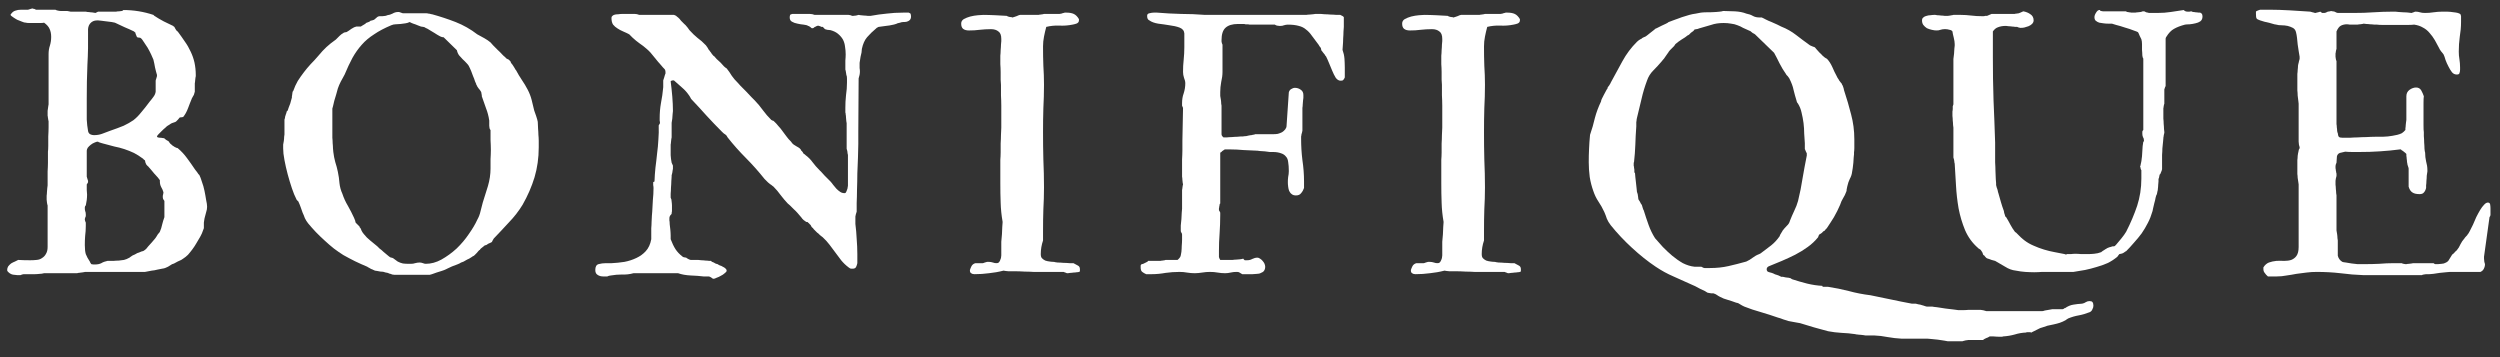
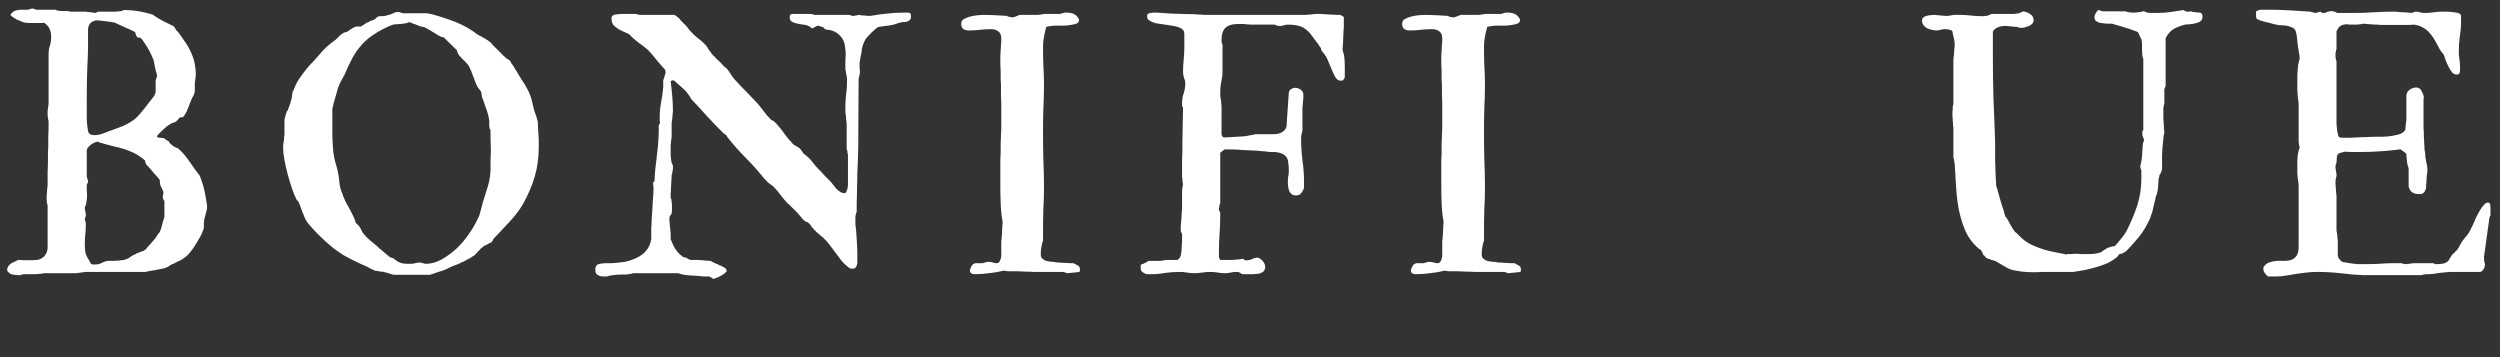
<svg xmlns="http://www.w3.org/2000/svg" width="168" height="24" viewBox="0 0 168 24" fill="none">
  <rect x="0" y="0" width="168" height="24" fill="#333333" stroke="none" />
  <g clip-path="url(#clip0_612_3595)">
    <path d="M5.83 6.599V7.252C5.83 7.513 5.83 7.775 5.83 8.036C5.841 8.297 5.874 8.553 5.917 8.798C5.928 8.886 5.972 8.962 6.048 9.016C6.135 9.06 6.222 9.082 6.309 9.082C6.51 9.082 6.689 9.054 6.852 8.994C7.026 8.924 7.2 8.858 7.374 8.798C7.749 8.668 8.059 8.553 8.309 8.45C8.553 8.336 8.77 8.21 8.961 8.08C9.145 7.938 9.319 7.764 9.482 7.557C9.656 7.355 9.852 7.11 10.069 6.816C10.156 6.718 10.232 6.615 10.309 6.511C10.396 6.397 10.444 6.283 10.461 6.163V5.422C10.461 5.412 10.472 5.357 10.504 5.27C10.531 5.183 10.548 5.134 10.548 5.118V5.03C10.504 4.889 10.461 4.72 10.417 4.529C10.385 4.344 10.352 4.17 10.309 4.007C10.276 3.92 10.227 3.805 10.156 3.658C10.08 3.5 10.004 3.348 9.917 3.201C9.83 3.059 9.743 2.929 9.656 2.809C9.58 2.678 9.51 2.591 9.439 2.547C9.423 2.537 9.379 2.526 9.309 2.526C9.232 2.515 9.2 2.498 9.2 2.482C9.2 2.471 9.178 2.417 9.135 2.33C9.102 2.243 9.091 2.194 9.091 2.177C9.075 2.177 9.053 2.166 9.026 2.134C9.01 2.123 9.004 2.112 9.004 2.112C8.798 2.014 8.591 1.916 8.374 1.829C8.156 1.731 7.939 1.627 7.722 1.524C7.689 1.513 7.618 1.497 7.504 1.48C7.401 1.469 7.287 1.453 7.156 1.437C7.037 1.426 6.923 1.409 6.809 1.393C6.705 1.382 6.635 1.371 6.591 1.371H6.526C6.319 1.371 6.162 1.448 6.048 1.589C5.944 1.72 5.901 1.894 5.917 2.112C5.928 2.869 5.917 3.615 5.874 4.355C5.841 5.096 5.83 5.847 5.83 6.599ZM5.7 16.465C5.7 16.726 5.722 16.933 5.765 17.075C5.819 17.222 5.917 17.396 6.048 17.598C6.048 17.614 6.059 17.641 6.091 17.685C6.118 17.728 6.135 17.75 6.135 17.75C6.145 17.75 6.189 17.761 6.265 17.772C6.336 17.772 6.379 17.772 6.395 17.772C6.553 17.772 6.689 17.745 6.809 17.685C6.923 17.614 7.059 17.565 7.222 17.532C7.363 17.532 7.493 17.532 7.613 17.532C7.743 17.521 7.863 17.511 7.982 17.511C8.097 17.5 8.211 17.483 8.33 17.467C8.444 17.44 8.569 17.391 8.7 17.314C8.711 17.304 8.743 17.282 8.787 17.249C8.83 17.222 8.874 17.195 8.917 17.162C8.972 17.135 9.026 17.113 9.069 17.097C9.113 17.07 9.14 17.053 9.156 17.053C9.156 17.042 9.178 17.026 9.222 17.01C9.265 16.999 9.309 16.982 9.352 16.966C9.406 16.939 9.461 16.917 9.504 16.901C9.548 16.89 9.575 16.879 9.591 16.879C9.618 16.879 9.667 16.852 9.743 16.792C9.814 16.737 9.857 16.694 9.874 16.661C9.885 16.65 9.923 16.607 9.982 16.53C10.053 16.46 10.124 16.378 10.2 16.291C10.287 16.193 10.363 16.095 10.439 16.008C10.51 15.91 10.559 15.828 10.591 15.768C10.618 15.741 10.646 15.703 10.678 15.659C10.722 15.616 10.743 15.588 10.743 15.572C10.814 15.414 10.863 15.256 10.896 15.093C10.939 14.919 10.988 14.755 11.048 14.592V13.503C11.015 13.459 10.988 13.416 10.961 13.372C10.944 13.318 10.939 13.263 10.939 13.22C10.939 13.165 10.944 13.111 10.961 13.067C10.972 13.024 10.982 12.991 10.982 12.958V12.915C10.95 12.8 10.901 12.686 10.83 12.566C10.771 12.452 10.743 12.327 10.743 12.196C10.743 12.185 10.743 12.169 10.743 12.153C10.743 12.142 10.743 12.125 10.743 12.109C10.727 12.082 10.684 12.022 10.613 11.935C10.537 11.848 10.461 11.761 10.374 11.673C10.298 11.575 10.227 11.488 10.156 11.412C10.08 11.325 10.031 11.27 10.004 11.238C10.004 11.227 9.966 11.189 9.895 11.129C9.836 11.074 9.809 11.031 9.809 10.998C9.792 10.987 9.776 10.949 9.765 10.889C9.749 10.835 9.743 10.797 9.743 10.78C9.727 10.77 9.7 10.748 9.656 10.715C9.624 10.671 9.602 10.65 9.591 10.65C9.401 10.508 9.205 10.383 9.004 10.279C8.798 10.181 8.58 10.094 8.352 10.018C8.135 9.947 7.906 9.887 7.678 9.844C7.461 9.789 7.243 9.729 7.026 9.67C7.01 9.67 6.982 9.664 6.939 9.648C6.895 9.637 6.841 9.621 6.787 9.604C6.743 9.593 6.7 9.577 6.656 9.561C6.613 9.55 6.591 9.533 6.591 9.517C6.515 9.517 6.439 9.539 6.352 9.582C6.265 9.615 6.178 9.664 6.091 9.735C6.015 9.795 5.95 9.86 5.895 9.931C5.852 10.007 5.83 10.072 5.83 10.127V11.869C5.841 11.902 5.857 11.951 5.874 12.022C5.901 12.098 5.917 12.142 5.917 12.153V12.24C5.917 12.256 5.901 12.283 5.874 12.327C5.857 12.36 5.841 12.381 5.83 12.392C5.83 12.523 5.83 12.648 5.83 12.762C5.841 12.882 5.852 12.991 5.852 13.089C5.852 13.209 5.841 13.323 5.83 13.438C5.814 13.541 5.792 13.666 5.765 13.808C5.732 13.824 5.722 13.841 5.722 13.851C5.705 13.911 5.7 13.938 5.7 13.938V13.982C5.7 14.058 5.705 14.124 5.722 14.178C5.749 14.238 5.765 14.309 5.765 14.396V14.527C5.765 14.527 5.749 14.565 5.722 14.636C5.705 14.695 5.7 14.723 5.7 14.723C5.7 14.755 5.705 14.799 5.722 14.853C5.749 14.913 5.765 14.951 5.765 14.962V15.202C5.765 15.42 5.749 15.637 5.722 15.855C5.705 16.062 5.7 16.264 5.7 16.465ZM0.482 18.142C0.482 18.055 0.504 17.979 0.548 17.903C0.602 17.832 0.667 17.766 0.743 17.706C0.83 17.652 0.917 17.608 1.004 17.576C1.091 17.532 1.162 17.5 1.222 17.467C1.482 17.483 1.749 17.489 2.026 17.489C2.167 17.489 2.314 17.483 2.461 17.467C2.602 17.456 2.727 17.413 2.83 17.336C2.944 17.265 3.031 17.173 3.091 17.053C3.162 16.939 3.2 16.786 3.2 16.596V13.808C3.184 13.764 3.167 13.699 3.156 13.612C3.14 13.514 3.135 13.448 3.135 13.416V13.285C3.135 13.274 3.135 13.231 3.135 13.154C3.145 13.067 3.156 12.98 3.156 12.893C3.167 12.795 3.178 12.708 3.178 12.632C3.189 12.545 3.2 12.49 3.2 12.457C3.2 12.403 3.2 12.283 3.2 12.109C3.2 11.924 3.2 11.728 3.2 11.521C3.211 11.319 3.222 11.129 3.222 10.955C3.222 10.77 3.222 10.639 3.222 10.563V10.192C3.232 10.121 3.243 9.991 3.243 9.8C3.243 9.599 3.243 9.386 3.243 9.169C3.254 8.951 3.265 8.749 3.265 8.559C3.265 8.357 3.265 8.221 3.265 8.145C3.265 8.134 3.254 8.101 3.243 8.058C3.243 8.014 3.232 7.971 3.222 7.927C3.222 7.873 3.211 7.818 3.2 7.775C3.2 7.731 3.2 7.704 3.2 7.688V7.557C3.2 7.53 3.2 7.492 3.2 7.448C3.211 7.394 3.222 7.339 3.222 7.296C3.232 7.241 3.243 7.187 3.243 7.143C3.254 7.089 3.265 7.045 3.265 7.012V3.636C3.265 3.435 3.292 3.244 3.352 3.07C3.406 2.896 3.439 2.7 3.439 2.482C3.439 2.264 3.401 2.085 3.33 1.938C3.27 1.796 3.145 1.654 2.961 1.524C2.917 1.54 2.83 1.546 2.7 1.546C2.58 1.546 2.466 1.546 2.352 1.546C2.222 1.546 2.097 1.546 1.982 1.546C1.863 1.546 1.787 1.54 1.743 1.524C1.667 1.524 1.58 1.502 1.482 1.458C1.379 1.415 1.27 1.371 1.156 1.328C1.053 1.273 0.961 1.213 0.874 1.153C0.787 1.099 0.727 1.045 0.7 1.001C0.798 0.843 0.906 0.751 1.026 0.718C1.14 0.674 1.27 0.653 1.417 0.653H1.874C1.885 0.653 1.939 0.642 2.026 0.609C2.113 0.582 2.162 0.565 2.178 0.565C2.178 0.565 2.189 0.576 2.222 0.587C2.265 0.587 2.298 0.598 2.33 0.609C2.357 0.625 2.385 0.642 2.417 0.653C2.444 0.653 2.461 0.653 2.461 0.653H3.722C3.776 0.685 3.841 0.707 3.917 0.718C3.988 0.734 4.053 0.74 4.113 0.74H4.526L4.635 0.761C4.689 0.778 4.727 0.783 4.743 0.783H5.765C5.776 0.783 5.814 0.794 5.874 0.805C5.944 0.805 6.015 0.816 6.091 0.827C6.162 0.827 6.227 0.838 6.287 0.849C6.357 0.865 6.401 0.87 6.417 0.87L6.591 0.783H7.809C7.836 0.772 7.901 0.761 8.004 0.761C8.102 0.751 8.162 0.74 8.178 0.74L8.243 0.718C8.27 0.691 8.287 0.674 8.287 0.674C8.982 0.674 9.656 0.783 10.309 1.001L10.374 1.066C10.575 1.197 10.787 1.322 11.004 1.437C11.222 1.54 11.428 1.644 11.635 1.742L11.656 1.763C11.684 1.796 11.705 1.807 11.722 1.807C11.722 1.823 11.743 1.867 11.787 1.938C11.83 1.997 11.852 2.036 11.852 2.046C11.863 2.063 11.879 2.068 11.896 2.068C11.896 2.101 11.906 2.112 11.939 2.112C12.113 2.346 12.271 2.569 12.417 2.787C12.575 3.005 12.705 3.234 12.809 3.462C12.923 3.696 13.01 3.941 13.069 4.203C13.124 4.464 13.156 4.742 13.156 5.03V5.118C13.156 5.134 13.146 5.172 13.135 5.226C13.135 5.286 13.124 5.352 13.113 5.422C13.113 5.482 13.102 5.542 13.091 5.597C13.091 5.657 13.091 5.695 13.091 5.706V6.163C13.075 6.239 13.053 6.31 13.026 6.381C12.993 6.424 12.966 6.479 12.939 6.533C12.906 6.577 12.885 6.62 12.874 6.664C12.798 6.838 12.722 7.045 12.635 7.274C12.548 7.508 12.439 7.704 12.309 7.862C12.292 7.862 12.249 7.873 12.178 7.884C12.102 7.884 12.069 7.894 12.069 7.905C12.053 7.922 12.015 7.965 11.961 8.036C11.901 8.096 11.863 8.134 11.852 8.145C11.852 8.161 11.814 8.183 11.743 8.21C11.684 8.227 11.618 8.248 11.548 8.276C11.488 8.308 11.428 8.341 11.374 8.385C11.314 8.417 11.276 8.439 11.265 8.45C11.232 8.466 11.184 8.51 11.113 8.581C11.037 8.64 10.961 8.711 10.874 8.798C10.798 8.875 10.727 8.945 10.656 9.016C10.597 9.076 10.559 9.125 10.548 9.169C10.548 9.201 10.569 9.223 10.613 9.234C10.667 9.25 10.722 9.256 10.765 9.256C10.819 9.256 10.879 9.267 10.939 9.278C10.993 9.278 11.031 9.288 11.048 9.299C11.059 9.316 11.102 9.354 11.178 9.408C11.265 9.452 11.319 9.49 11.352 9.517C11.352 9.533 11.379 9.577 11.439 9.648C11.51 9.708 11.553 9.746 11.569 9.757C11.569 9.757 11.58 9.773 11.613 9.8C11.656 9.817 11.689 9.838 11.722 9.866C11.765 9.882 11.809 9.904 11.852 9.931C11.896 9.947 11.923 9.953 11.939 9.953C12.167 10.143 12.379 10.367 12.569 10.628C12.754 10.878 12.928 11.123 13.091 11.368C13.102 11.385 13.124 11.412 13.156 11.456C13.184 11.488 13.211 11.521 13.243 11.565C13.271 11.608 13.298 11.652 13.33 11.695C13.357 11.728 13.379 11.75 13.396 11.761C13.45 11.864 13.51 12.016 13.569 12.218C13.64 12.409 13.7 12.61 13.743 12.828C13.787 13.035 13.819 13.236 13.852 13.438C13.896 13.628 13.917 13.781 13.917 13.895C13.917 14.015 13.896 14.135 13.852 14.265C13.819 14.385 13.792 14.494 13.765 14.592C13.749 14.652 13.732 14.723 13.722 14.81C13.705 14.897 13.7 14.951 13.7 14.962V15.332C13.667 15.42 13.624 15.539 13.569 15.681C13.51 15.812 13.45 15.921 13.396 16.008C13.336 16.111 13.265 16.236 13.178 16.378C13.102 16.509 13.015 16.639 12.917 16.77C12.83 16.89 12.732 17.004 12.635 17.119C12.531 17.222 12.423 17.309 12.309 17.38C12.292 17.396 12.249 17.423 12.178 17.467C12.102 17.5 12.026 17.532 11.939 17.576C11.852 17.619 11.771 17.663 11.7 17.706C11.624 17.739 11.58 17.75 11.569 17.75C11.493 17.794 11.439 17.832 11.396 17.859C11.352 17.892 11.298 17.919 11.243 17.946C11.2 17.962 11.146 17.984 11.091 18.012C11.048 18.028 10.982 18.044 10.896 18.055C10.809 18.071 10.7 18.093 10.569 18.12C10.45 18.153 10.33 18.175 10.2 18.186C10.053 18.218 9.901 18.246 9.743 18.273H5.7C5.684 18.284 5.645 18.295 5.591 18.295C5.548 18.305 5.493 18.316 5.439 18.316C5.379 18.327 5.319 18.338 5.265 18.338C5.222 18.349 5.189 18.36 5.178 18.36H2.961C2.857 18.387 2.754 18.404 2.656 18.404C2.553 18.414 2.45 18.425 2.352 18.425H1.591C1.575 18.425 1.537 18.431 1.482 18.447C1.423 18.474 1.385 18.491 1.374 18.491H1.178C1.135 18.491 1.069 18.48 0.982 18.469C0.906 18.469 0.836 18.453 0.765 18.425C0.689 18.393 0.624 18.349 0.569 18.295C0.51 18.251 0.482 18.202 0.482 18.142Z" fill="white" />
    <path d="M26.225 17.292C26.339 17.309 26.426 17.347 26.486 17.401C26.54 17.445 26.622 17.505 26.725 17.576C26.839 17.635 26.953 17.679 27.073 17.706C27.203 17.723 27.323 17.728 27.442 17.728H27.616C27.714 17.728 27.812 17.717 27.899 17.684C27.997 17.657 28.1 17.641 28.203 17.641C28.274 17.641 28.345 17.657 28.421 17.684C28.491 17.717 28.556 17.728 28.616 17.728C28.964 17.728 29.312 17.635 29.66 17.445C30.018 17.243 30.361 16.998 30.681 16.704C30.997 16.399 31.274 16.073 31.508 15.724C31.752 15.376 31.942 15.06 32.073 14.766C32.171 14.592 32.247 14.406 32.29 14.2C32.344 13.998 32.399 13.802 32.442 13.611C32.556 13.252 32.671 12.882 32.79 12.501C32.904 12.109 32.964 11.717 32.964 11.325C32.964 11.107 32.964 10.9 32.964 10.693C32.975 10.492 32.986 10.29 32.986 10.083C32.986 9.854 32.975 9.626 32.964 9.408C32.964 9.179 32.964 8.951 32.964 8.733C32.948 8.733 32.926 8.7 32.899 8.624C32.883 8.537 32.877 8.482 32.877 8.45V8.101C32.834 7.796 32.758 7.524 32.66 7.273C32.573 7.012 32.475 6.745 32.377 6.468C32.377 6.457 32.377 6.435 32.377 6.402C32.377 6.375 32.366 6.337 32.355 6.293C32.355 6.25 32.344 6.217 32.334 6.184C32.317 6.141 32.301 6.119 32.29 6.119C32.29 6.092 32.252 6.043 32.181 5.967C32.122 5.88 32.084 5.83 32.073 5.814C32.073 5.803 32.062 5.781 32.051 5.749C32.035 5.738 32.018 5.722 32.008 5.705C32.008 5.694 32.008 5.678 32.008 5.662C31.991 5.634 31.964 5.569 31.921 5.466C31.888 5.351 31.845 5.237 31.79 5.117C31.747 4.987 31.703 4.872 31.66 4.769C31.616 4.654 31.584 4.589 31.573 4.573C31.529 4.458 31.464 4.355 31.377 4.268C31.29 4.17 31.192 4.072 31.095 3.985C31.008 3.897 30.926 3.81 30.855 3.723C30.779 3.625 30.73 3.505 30.703 3.375L29.812 2.504C29.725 2.504 29.627 2.476 29.529 2.416C29.426 2.362 29.317 2.297 29.203 2.22C29.084 2.15 28.975 2.084 28.877 2.024C28.774 1.954 28.681 1.905 28.595 1.872C28.578 1.845 28.529 1.823 28.442 1.807C28.355 1.796 28.301 1.785 28.29 1.785C28.247 1.774 28.187 1.752 28.116 1.719C28.056 1.692 27.986 1.665 27.899 1.632C27.812 1.605 27.73 1.578 27.66 1.545C27.6 1.518 27.556 1.496 27.529 1.48C27.442 1.523 27.345 1.556 27.247 1.567C27.143 1.583 27.035 1.6 26.921 1.611C26.817 1.611 26.709 1.621 26.595 1.632C26.491 1.632 26.388 1.654 26.29 1.698C25.839 1.888 25.453 2.09 25.138 2.308C24.817 2.514 24.54 2.743 24.312 3.005C24.078 3.266 23.866 3.565 23.681 3.897C23.508 4.219 23.334 4.589 23.16 5.008C23.073 5.172 22.986 5.33 22.899 5.487C22.823 5.634 22.758 5.787 22.703 5.945C22.671 6.048 22.638 6.179 22.595 6.337C22.551 6.484 22.508 6.631 22.464 6.772C22.431 6.903 22.404 7.028 22.377 7.143C22.345 7.246 22.334 7.295 22.334 7.295V9.038C22.334 9.07 22.334 9.141 22.334 9.255C22.345 9.375 22.355 9.495 22.355 9.626C22.366 9.745 22.377 9.86 22.377 9.974C22.388 10.094 22.399 10.17 22.399 10.214C22.426 10.448 22.47 10.671 22.529 10.889C22.6 11.107 22.66 11.325 22.703 11.542C22.758 11.804 22.796 12.06 22.812 12.305C22.839 12.555 22.904 12.795 23.008 13.023C23.095 13.285 23.214 13.557 23.377 13.829C23.535 14.107 23.671 14.374 23.79 14.635C23.801 14.652 23.817 14.69 23.834 14.744C23.861 14.804 23.877 14.842 23.877 14.853C23.877 14.869 23.877 14.886 23.877 14.896C23.888 14.913 23.899 14.935 23.899 14.962C23.91 14.978 23.926 14.995 23.942 15.005C23.953 15.022 23.991 15.06 24.051 15.114C24.105 15.174 24.143 15.212 24.16 15.223C24.16 15.24 24.165 15.261 24.181 15.289C24.209 15.305 24.23 15.332 24.247 15.376C24.258 15.408 24.274 15.441 24.29 15.485C24.301 15.517 24.312 15.528 24.312 15.528C24.323 15.544 24.345 15.583 24.377 15.637C24.421 15.697 24.448 15.735 24.464 15.746C24.578 15.893 24.714 16.029 24.877 16.16C25.035 16.291 25.192 16.421 25.355 16.552C25.383 16.584 25.431 16.634 25.508 16.704C25.595 16.764 25.681 16.835 25.768 16.922C25.866 16.998 25.953 17.069 26.029 17.14C26.116 17.216 26.181 17.265 26.225 17.292ZM19.029 9.974V9.865C19.029 9.838 19.029 9.789 19.029 9.713C19.04 9.642 19.056 9.56 19.073 9.473C19.084 9.375 19.095 9.277 19.095 9.19C19.105 9.103 19.116 9.054 19.116 9.038V8.036C19.116 8.025 19.122 8.003 19.138 7.97C19.149 7.927 19.16 7.883 19.16 7.84C19.171 7.796 19.187 7.753 19.203 7.709C19.214 7.655 19.23 7.616 19.247 7.6C19.247 7.573 19.252 7.535 19.268 7.491L19.334 7.426C19.345 7.382 19.366 7.317 19.399 7.23C19.442 7.132 19.475 7.034 19.508 6.947C19.535 6.86 19.556 6.783 19.573 6.707C19.6 6.62 19.616 6.571 19.616 6.555C19.616 6.544 19.616 6.511 19.616 6.468C19.627 6.424 19.638 6.38 19.638 6.337C19.649 6.282 19.66 6.228 19.66 6.184C19.671 6.141 19.687 6.119 19.703 6.119C19.79 5.874 19.888 5.651 20.008 5.444C20.138 5.242 20.274 5.046 20.421 4.856C20.562 4.671 20.714 4.486 20.877 4.311C21.051 4.137 21.214 3.957 21.377 3.767C21.578 3.522 21.768 3.32 21.942 3.157C22.116 2.999 22.323 2.83 22.573 2.656C22.643 2.585 22.725 2.504 22.812 2.416C22.899 2.329 22.986 2.264 23.073 2.22C23.073 2.21 23.1 2.193 23.16 2.177C23.23 2.166 23.274 2.155 23.29 2.155C23.388 2.101 23.497 2.024 23.616 1.937C23.747 1.85 23.855 1.801 23.942 1.785H24.247C24.258 1.774 24.279 1.758 24.312 1.741C24.355 1.714 24.388 1.692 24.421 1.676C24.464 1.649 24.497 1.627 24.529 1.611C24.573 1.583 24.595 1.562 24.595 1.545C24.638 1.534 24.692 1.513 24.768 1.48C24.839 1.453 24.883 1.425 24.899 1.393C24.91 1.393 24.948 1.387 25.008 1.371C25.078 1.344 25.122 1.327 25.138 1.327C25.149 1.317 25.192 1.278 25.268 1.219C25.339 1.148 25.388 1.11 25.421 1.11C25.431 1.099 25.47 1.088 25.529 1.088C25.584 1.088 25.643 1.088 25.703 1.088C25.774 1.077 25.839 1.066 25.899 1.066C25.953 1.055 25.997 1.039 26.029 1.022C26.143 1.012 26.258 0.973 26.377 0.914C26.491 0.843 26.622 0.805 26.768 0.805H26.812C26.823 0.805 26.866 0.821 26.942 0.848C27.013 0.881 27.062 0.892 27.095 0.892H28.595C28.595 0.892 28.616 0.892 28.66 0.892C28.703 0.892 28.747 0.903 28.79 0.914C28.834 0.914 28.877 0.924 28.921 0.935C28.964 0.952 28.997 0.957 29.029 0.957C29.562 1.104 30.095 1.278 30.616 1.48C31.138 1.687 31.622 1.959 32.073 2.308C32.23 2.395 32.388 2.482 32.551 2.569C32.709 2.656 32.844 2.754 32.964 2.852C32.991 2.885 33.051 2.95 33.138 3.048C33.236 3.152 33.339 3.255 33.442 3.353C33.556 3.456 33.66 3.56 33.747 3.658C33.844 3.761 33.91 3.821 33.942 3.832C33.986 3.892 34.018 3.93 34.051 3.941C34.078 3.957 34.105 3.974 34.138 3.985C34.165 3.985 34.187 4.001 34.203 4.028C34.23 4.045 34.268 4.083 34.312 4.137C34.312 4.153 34.323 4.192 34.355 4.246C34.399 4.29 34.442 4.349 34.486 4.42C34.529 4.48 34.562 4.54 34.594 4.594C34.622 4.654 34.649 4.698 34.681 4.725C34.796 4.943 34.926 5.161 35.073 5.379C35.214 5.585 35.344 5.803 35.464 6.032C35.578 6.25 35.665 6.478 35.725 6.707C35.779 6.941 35.839 7.181 35.899 7.426C35.926 7.513 35.969 7.638 36.029 7.796C36.084 7.96 36.122 8.09 36.138 8.188C36.149 8.362 36.16 8.526 36.16 8.667C36.171 8.798 36.181 8.929 36.181 9.059C36.192 9.179 36.203 9.31 36.203 9.451C36.203 9.582 36.203 9.735 36.203 9.909C36.203 10.622 36.105 11.292 35.921 11.913C35.73 12.539 35.464 13.154 35.116 13.764C34.855 14.189 34.551 14.581 34.203 14.94C33.866 15.305 33.529 15.67 33.181 16.029C33.165 16.046 33.143 16.084 33.116 16.138C33.084 16.198 33.062 16.241 33.051 16.269C33.035 16.269 33.008 16.285 32.964 16.312C32.921 16.329 32.866 16.35 32.812 16.378C32.768 16.41 32.725 16.438 32.681 16.465C32.638 16.481 32.605 16.486 32.594 16.486C32.578 16.486 32.556 16.503 32.529 16.53C32.497 16.563 32.464 16.59 32.421 16.617C32.388 16.65 32.355 16.677 32.312 16.704C32.279 16.737 32.258 16.764 32.247 16.791C32.23 16.791 32.203 16.813 32.16 16.857C32.116 16.9 32.073 16.955 32.029 17.009C31.986 17.053 31.942 17.096 31.899 17.14C31.855 17.183 31.823 17.205 31.812 17.205C31.796 17.205 31.758 17.227 31.703 17.271C31.66 17.303 31.6 17.336 31.529 17.38C31.453 17.412 31.383 17.445 31.312 17.488C31.252 17.521 31.203 17.548 31.16 17.576C31.127 17.592 31.095 17.608 31.051 17.619C31.018 17.635 30.997 17.641 30.986 17.641C30.926 17.684 30.839 17.728 30.725 17.771C30.605 17.815 30.491 17.859 30.377 17.902C30.274 17.946 30.181 17.989 30.095 18.033C30.018 18.066 29.975 18.087 29.964 18.098C29.904 18.131 29.812 18.164 29.681 18.207C29.562 18.251 29.448 18.283 29.334 18.316C29.214 18.36 29.116 18.392 29.029 18.425C28.942 18.452 28.888 18.468 28.877 18.468H26.508C26.464 18.468 26.41 18.458 26.355 18.447C26.323 18.43 26.29 18.414 26.247 18.403C26.203 18.403 26.171 18.392 26.16 18.381C26.143 18.381 26.105 18.365 26.051 18.338C25.991 18.322 25.953 18.316 25.942 18.316C25.91 18.316 25.861 18.3 25.79 18.273C25.73 18.262 25.66 18.251 25.573 18.251C25.486 18.24 25.404 18.224 25.334 18.207C25.258 18.196 25.209 18.185 25.181 18.185C25.181 18.174 25.149 18.158 25.095 18.142C25.051 18.115 24.997 18.093 24.942 18.076C24.899 18.049 24.845 18.022 24.79 17.989C24.73 17.962 24.692 17.94 24.681 17.924C24.404 17.81 24.127 17.684 23.855 17.554C23.595 17.423 23.334 17.287 23.073 17.14C22.866 17.009 22.66 16.868 22.442 16.704C22.225 16.53 22.013 16.35 21.812 16.16C21.605 15.975 21.41 15.784 21.225 15.594C21.035 15.392 20.861 15.196 20.703 15.005C20.616 14.891 20.54 14.777 20.486 14.657C20.442 14.526 20.388 14.406 20.334 14.287C20.29 14.172 20.247 14.047 20.203 13.916C20.16 13.786 20.105 13.666 20.051 13.546C20.051 13.535 20.029 13.514 19.986 13.481C19.942 13.437 19.921 13.41 19.921 13.394C19.817 13.192 19.714 12.947 19.616 12.653C19.513 12.348 19.421 12.038 19.334 11.717C19.247 11.384 19.171 11.063 19.116 10.758C19.056 10.453 19.029 10.192 19.029 9.974Z" fill="white" />
    <path d="M45.569 18.36H42.569C42.319 18.431 42.069 18.458 41.808 18.447C41.547 18.447 41.292 18.469 41.047 18.512C41.031 18.512 40.988 18.518 40.917 18.534C40.857 18.561 40.819 18.578 40.808 18.578H40.547C40.384 18.578 40.254 18.54 40.156 18.469C40.053 18.409 40.004 18.3 40.004 18.142C40.004 17.924 40.075 17.794 40.221 17.75C40.379 17.707 40.547 17.685 40.721 17.685H41.113C41.384 17.674 41.667 17.641 41.96 17.598C42.248 17.543 42.515 17.456 42.765 17.336C43.009 17.222 43.221 17.07 43.395 16.879C43.58 16.677 43.705 16.411 43.765 16.073V15.572C43.765 15.545 43.765 15.463 43.765 15.332C43.776 15.202 43.786 15.066 43.786 14.919C43.797 14.761 43.808 14.614 43.808 14.483C43.819 14.352 43.83 14.265 43.83 14.222C43.841 13.95 43.857 13.688 43.873 13.438C43.901 13.176 43.917 12.909 43.917 12.632C43.917 12.561 43.906 12.496 43.895 12.436C43.895 12.381 43.895 12.316 43.895 12.24L43.982 12.196C43.993 11.88 44.015 11.565 44.047 11.26C44.091 10.944 44.123 10.628 44.156 10.323C44.2 10.007 44.227 9.691 44.243 9.387C44.27 9.071 44.276 8.749 44.265 8.428L44.352 8.276C44.352 8.221 44.341 8.161 44.33 8.101C44.33 8.047 44.33 7.993 44.33 7.949C44.33 7.601 44.357 7.263 44.417 6.925C44.488 6.577 44.536 6.223 44.569 5.858V5.401C44.569 5.401 44.575 5.379 44.591 5.335C44.602 5.292 44.618 5.248 44.634 5.205C44.645 5.15 44.661 5.096 44.678 5.052C44.689 5.009 44.7 4.987 44.7 4.987C44.71 4.976 44.721 4.954 44.721 4.922C44.721 4.894 44.721 4.873 44.721 4.856C44.721 4.742 44.689 4.66 44.634 4.617C44.575 4.562 44.509 4.486 44.439 4.399C44.292 4.241 44.134 4.05 43.96 3.833C43.797 3.615 43.634 3.435 43.46 3.288C43.297 3.146 43.14 3.021 42.982 2.918C42.819 2.803 42.661 2.673 42.504 2.526C42.488 2.515 42.45 2.477 42.395 2.417C42.335 2.362 42.297 2.324 42.286 2.308C42.156 2.237 42.015 2.172 41.873 2.112C41.743 2.057 41.618 1.992 41.504 1.916C41.384 1.845 41.286 1.758 41.2 1.655C41.123 1.54 41.091 1.388 41.091 1.197C41.091 1.143 41.113 1.099 41.156 1.066C41.2 1.023 41.254 0.996 41.33 0.979C41.401 0.968 41.471 0.958 41.547 0.958C41.634 0.947 41.721 0.936 41.808 0.936H42.352C42.45 0.936 42.553 0.936 42.656 0.936C42.754 0.936 42.857 0.958 42.96 1.001H45.286C45.297 1.001 45.319 1.012 45.352 1.023C45.395 1.039 45.422 1.056 45.439 1.066C45.45 1.083 45.493 1.121 45.569 1.175C45.64 1.235 45.705 1.306 45.765 1.393C45.835 1.469 45.906 1.54 45.982 1.611C46.053 1.671 46.096 1.714 46.113 1.742C46.123 1.758 46.161 1.802 46.221 1.872C46.276 1.949 46.314 1.998 46.33 2.025C46.515 2.232 46.7 2.406 46.873 2.547C47.058 2.678 47.248 2.847 47.439 3.048C47.45 3.065 47.488 3.114 47.547 3.201C47.602 3.288 47.634 3.342 47.634 3.353C47.661 3.37 47.689 3.408 47.721 3.462C47.765 3.506 47.797 3.56 47.83 3.615C47.873 3.658 47.906 3.702 47.939 3.745C47.982 3.778 48.004 3.789 48.004 3.789C48.031 3.822 48.08 3.876 48.156 3.963C48.243 4.039 48.33 4.116 48.417 4.203C48.504 4.29 48.58 4.377 48.656 4.464C48.743 4.54 48.797 4.584 48.83 4.595C48.96 4.758 49.075 4.922 49.178 5.096C49.292 5.259 49.422 5.412 49.569 5.553C49.596 5.586 49.661 5.657 49.765 5.771C49.879 5.891 50.004 6.011 50.134 6.141C50.265 6.272 50.384 6.403 50.504 6.533C50.618 6.653 50.689 6.724 50.721 6.751C50.922 6.958 51.102 7.176 51.265 7.404C51.439 7.639 51.623 7.856 51.83 8.058C51.841 8.058 51.857 8.069 51.873 8.08C51.884 8.096 51.901 8.101 51.917 8.101L51.982 8.123C52.113 8.243 52.221 8.357 52.308 8.472C52.406 8.575 52.504 8.69 52.591 8.82C52.678 8.94 52.765 9.054 52.852 9.169C52.939 9.289 53.036 9.403 53.156 9.517C53.21 9.604 53.27 9.67 53.33 9.713C53.401 9.757 53.46 9.795 53.504 9.822C53.558 9.855 53.613 9.882 53.656 9.909C53.71 9.942 53.765 9.985 53.808 10.04C53.808 10.056 53.814 10.078 53.83 10.105C53.857 10.122 53.884 10.149 53.917 10.192C53.944 10.225 53.966 10.258 53.982 10.301C54.009 10.334 54.026 10.345 54.026 10.345C54.036 10.345 54.053 10.356 54.069 10.367C54.096 10.383 54.113 10.399 54.113 10.41C54.314 10.557 54.482 10.726 54.613 10.911C54.743 11.085 54.895 11.26 55.069 11.434C55.08 11.45 55.123 11.494 55.2 11.565C55.27 11.641 55.341 11.717 55.417 11.804C55.504 11.891 55.58 11.973 55.656 12.044C55.727 12.12 55.776 12.169 55.808 12.196C55.863 12.256 55.922 12.327 55.982 12.414C56.053 12.501 56.123 12.588 56.2 12.675C56.286 12.762 56.373 12.839 56.46 12.893C56.547 12.953 56.645 12.98 56.765 12.98C56.808 12.98 56.835 12.959 56.852 12.915C56.879 12.871 56.901 12.822 56.917 12.762C56.944 12.708 56.96 12.654 56.96 12.61C56.971 12.556 56.982 12.512 56.982 12.479C56.982 12.436 56.982 12.37 56.982 12.283C56.982 12.185 56.982 12.082 56.982 11.978C56.982 11.864 56.982 11.755 56.982 11.652C56.982 11.554 56.982 11.477 56.982 11.434C56.982 11.363 56.982 11.271 56.982 11.151C56.982 11.036 56.982 10.928 56.982 10.824C56.982 10.726 56.982 10.639 56.982 10.563C56.982 10.476 56.982 10.427 56.982 10.41C56.982 10.399 56.971 10.367 56.96 10.323C56.96 10.269 56.95 10.209 56.939 10.149C56.922 10.094 56.906 10.04 56.895 9.996C56.895 9.953 56.895 9.926 56.895 9.909V8.276C56.895 8.248 56.884 8.205 56.873 8.145C56.873 8.074 56.863 7.993 56.852 7.905C56.852 7.818 56.841 7.748 56.83 7.688C56.83 7.617 56.819 7.573 56.808 7.557V7.252C56.808 6.98 56.819 6.697 56.852 6.403C56.895 6.114 56.917 5.831 56.917 5.553C56.917 5.482 56.917 5.395 56.917 5.292C56.917 5.177 56.906 5.112 56.895 5.096C56.895 5.096 56.884 5.074 56.873 5.03C56.873 4.987 56.863 4.943 56.852 4.9C56.852 4.845 56.841 4.802 56.83 4.769C56.83 4.726 56.819 4.698 56.808 4.682V4.464C56.808 4.333 56.808 4.203 56.808 4.072C56.819 3.931 56.83 3.789 56.83 3.658C56.83 3.473 56.814 3.299 56.786 3.136C56.77 2.978 56.727 2.825 56.656 2.678C56.58 2.537 56.471 2.406 56.33 2.286C56.2 2.172 56.026 2.085 55.808 2.025C55.765 2.025 55.689 2.019 55.591 2.003C55.488 1.976 55.439 1.959 55.439 1.959C55.422 1.949 55.395 1.916 55.352 1.872C55.319 1.829 55.297 1.807 55.286 1.807C55.27 1.807 55.243 1.807 55.2 1.807C55.167 1.796 55.14 1.78 55.113 1.763C55.053 1.753 55.004 1.736 54.96 1.72C54.944 1.72 54.939 1.731 54.939 1.742H54.917C54.901 1.742 54.879 1.753 54.852 1.763C54.835 1.78 54.808 1.796 54.765 1.807C54.732 1.823 54.705 1.845 54.678 1.872C54.645 1.889 54.634 1.894 54.634 1.894H54.547C54.531 1.883 54.493 1.851 54.439 1.807C54.379 1.763 54.335 1.742 54.308 1.742C54.248 1.698 54.145 1.671 54.004 1.655C53.873 1.644 53.732 1.622 53.591 1.589C53.444 1.562 53.319 1.518 53.221 1.458C53.118 1.404 53.069 1.306 53.069 1.175C53.069 1.121 53.075 1.066 53.091 1.023C53.102 0.979 53.156 0.952 53.243 0.936H54.069C54.183 0.936 54.297 0.936 54.417 0.936C54.531 0.936 54.64 0.958 54.743 1.001H57.026C57.053 1.001 57.096 1.012 57.156 1.023C57.21 1.039 57.248 1.056 57.265 1.066H57.33C57.357 1.066 57.422 1.061 57.526 1.045C57.623 1.017 57.683 1.001 57.7 1.001C57.71 1.001 57.754 1.012 57.83 1.023C57.901 1.023 57.982 1.034 58.069 1.045C58.156 1.045 58.232 1.056 58.308 1.066C58.379 1.066 58.428 1.066 58.46 1.066H58.504C58.879 0.996 59.243 0.947 59.591 0.914C59.939 0.87 60.297 0.849 60.678 0.849H61.069C61.156 0.881 61.2 0.914 61.2 0.958C61.21 1.001 61.221 1.056 61.221 1.11C61.221 1.213 61.189 1.295 61.134 1.35C61.091 1.393 61.026 1.431 60.939 1.458C60.863 1.475 60.786 1.48 60.7 1.48C60.623 1.48 60.553 1.497 60.482 1.524C60.466 1.524 60.439 1.535 60.395 1.546C60.352 1.546 60.308 1.562 60.265 1.589C60.221 1.605 60.178 1.622 60.134 1.633C60.091 1.649 60.058 1.655 60.047 1.655C59.857 1.698 59.683 1.731 59.526 1.742C59.379 1.758 59.221 1.78 59.047 1.807C59.031 1.807 59.004 1.823 58.96 1.851C58.917 1.867 58.895 1.883 58.895 1.894C58.645 2.101 58.439 2.302 58.265 2.504C58.102 2.695 57.988 2.956 57.917 3.288C57.917 3.348 57.906 3.43 57.895 3.528C57.879 3.615 57.857 3.713 57.83 3.811C57.814 3.914 57.797 4.007 57.786 4.094C57.77 4.17 57.765 4.214 57.765 4.225V4.355C57.765 4.415 57.765 4.486 57.765 4.573C57.776 4.649 57.786 4.72 57.786 4.791C57.786 4.954 57.754 5.112 57.7 5.27L57.678 8.864V9.082C57.678 9.201 57.678 9.397 57.678 9.67C57.678 9.947 57.667 10.252 57.656 10.584C57.64 10.922 57.623 11.276 57.613 11.652C57.613 12.033 57.602 12.392 57.591 12.741C57.591 13.078 57.58 13.372 57.569 13.634C57.569 13.895 57.569 14.091 57.569 14.222C57.526 14.352 57.493 14.461 57.482 14.548C57.482 14.636 57.482 14.745 57.482 14.875V15.049C57.526 15.387 57.553 15.719 57.569 16.051C57.596 16.389 57.613 16.727 57.613 17.075V17.685C57.596 17.772 57.569 17.859 57.526 17.946C57.482 18.022 57.406 18.055 57.308 18.055C57.265 18.055 57.221 18.055 57.178 18.055C57.134 18.044 57.08 18.012 57.026 17.968C56.835 17.826 56.667 17.663 56.526 17.489C56.395 17.314 56.265 17.14 56.134 16.966C56.004 16.792 55.873 16.618 55.743 16.443C55.613 16.269 55.46 16.106 55.286 15.942C55.27 15.931 55.243 15.91 55.2 15.877C55.167 15.85 55.134 15.823 55.091 15.79C55.047 15.746 55.009 15.714 54.982 15.681C54.95 15.654 54.928 15.637 54.917 15.637C54.884 15.61 54.835 15.561 54.765 15.485C54.689 15.414 54.645 15.365 54.634 15.332C54.575 15.289 54.536 15.256 54.526 15.224C54.509 15.196 54.493 15.169 54.482 15.136C54.466 15.109 54.444 15.088 54.417 15.071C54.401 15.044 54.363 15.006 54.308 14.962C54.292 14.951 54.276 14.935 54.265 14.919C54.248 14.919 54.227 14.919 54.2 14.919C54.183 14.908 54.167 14.897 54.156 14.897C54.096 14.853 54.047 14.821 54.004 14.788C53.971 14.761 53.944 14.734 53.917 14.701C53.901 14.674 53.879 14.646 53.852 14.614C53.819 14.57 53.776 14.521 53.721 14.461C53.705 14.434 53.661 14.385 53.591 14.309C53.515 14.222 53.428 14.135 53.33 14.047C53.243 13.96 53.161 13.884 53.091 13.808C53.015 13.737 52.966 13.694 52.939 13.677C52.765 13.492 52.602 13.302 52.46 13.111C52.314 12.909 52.156 12.719 51.982 12.545C51.966 12.534 51.939 12.512 51.895 12.479C51.852 12.436 51.797 12.403 51.743 12.37C51.7 12.327 51.656 12.294 51.613 12.261C51.569 12.218 51.547 12.196 51.547 12.196L51.373 12.022C50.982 11.532 50.569 11.064 50.134 10.628C49.7 10.192 49.286 9.73 48.895 9.234C48.852 9.136 48.797 9.071 48.743 9.038C48.683 9.011 48.613 8.951 48.526 8.864C48.178 8.515 47.83 8.156 47.482 7.775C47.145 7.399 46.808 7.029 46.46 6.664C46.444 6.653 46.422 6.615 46.395 6.555C46.363 6.501 46.341 6.463 46.33 6.446C46.183 6.228 46.026 6.049 45.852 5.902C45.678 5.744 45.488 5.575 45.286 5.401H45.221C45.189 5.401 45.161 5.412 45.134 5.423C45.102 5.423 45.08 5.439 45.069 5.466C45.113 5.787 45.145 6.13 45.178 6.49C45.205 6.838 45.221 7.154 45.221 7.426V7.47C45.221 7.503 45.21 7.568 45.2 7.666C45.2 7.753 45.189 7.856 45.178 7.971C45.161 8.074 45.145 8.167 45.134 8.254C45.134 8.341 45.134 8.401 45.134 8.428V9.234C45.134 9.25 45.123 9.289 45.113 9.343C45.113 9.403 45.102 9.468 45.091 9.539C45.091 9.599 45.08 9.659 45.069 9.713C45.069 9.773 45.069 9.811 45.069 9.822V9.931C45.069 10.094 45.069 10.258 45.069 10.432C45.08 10.606 45.102 10.775 45.134 10.933L45.221 11.129V11.347C45.221 11.363 45.21 11.401 45.2 11.456C45.2 11.499 45.189 11.554 45.178 11.608C45.161 11.668 45.145 11.728 45.134 11.782C45.134 11.826 45.134 11.859 45.134 11.87C45.134 11.929 45.123 12.033 45.113 12.174C45.113 12.305 45.102 12.447 45.091 12.588C45.091 12.735 45.08 12.882 45.069 13.024C45.069 13.155 45.069 13.242 45.069 13.285C45.113 13.361 45.134 13.448 45.134 13.547C45.145 13.634 45.156 13.721 45.156 13.808V13.96C45.156 13.977 45.156 14.004 45.156 14.047C45.156 14.08 45.156 14.124 45.156 14.178C45.156 14.222 45.145 14.265 45.134 14.309C45.134 14.341 45.134 14.363 45.134 14.374C45.058 14.45 45.015 14.505 45.004 14.548C44.988 14.581 44.982 14.63 44.982 14.701V14.81C44.993 14.853 45.004 14.941 45.004 15.071C45.015 15.191 45.031 15.311 45.047 15.441C45.058 15.572 45.069 15.703 45.069 15.834C45.069 15.953 45.069 16.029 45.069 16.073C45.167 16.334 45.276 16.563 45.395 16.748C45.509 16.922 45.667 17.091 45.873 17.249C45.884 17.265 45.922 17.282 45.982 17.293C46.053 17.309 46.096 17.314 46.113 17.314C46.123 17.331 46.167 17.358 46.243 17.402C46.33 17.445 46.384 17.467 46.417 17.467H46.917C46.971 17.467 47.047 17.478 47.134 17.489C47.232 17.489 47.33 17.5 47.417 17.511C47.515 17.511 47.596 17.521 47.656 17.532C47.727 17.532 47.77 17.532 47.786 17.532C47.786 17.549 47.808 17.57 47.852 17.598C47.906 17.614 47.96 17.636 48.004 17.663C48.047 17.696 48.091 17.718 48.134 17.728C48.178 17.745 48.205 17.75 48.221 17.75C48.265 17.783 48.314 17.81 48.373 17.837C48.444 17.854 48.509 17.881 48.569 17.924C48.64 17.957 48.7 17.99 48.743 18.033C48.797 18.077 48.83 18.131 48.83 18.186C48.83 18.246 48.786 18.3 48.7 18.36C48.623 18.431 48.536 18.491 48.439 18.534C48.352 18.589 48.254 18.632 48.156 18.665C48.069 18.709 48.009 18.73 47.982 18.73H47.917C47.901 18.73 47.857 18.698 47.786 18.643C47.71 18.6 47.661 18.578 47.634 18.578H47.286C47.026 18.545 46.732 18.523 46.417 18.512C46.096 18.496 45.814 18.447 45.569 18.36Z" fill="white" />
    <path d="M65.179 18.186V18.142C65.206 18.055 65.244 17.968 65.287 17.881C65.342 17.783 65.429 17.718 65.548 17.685H66.048C66.059 17.685 66.103 17.674 66.179 17.641C66.266 17.614 66.315 17.598 66.331 17.598H66.461C66.548 17.598 66.635 17.614 66.722 17.641C66.809 17.674 66.885 17.685 66.961 17.685C67.032 17.685 67.081 17.674 67.114 17.641C67.157 17.598 67.184 17.554 67.201 17.511C67.228 17.456 67.249 17.396 67.266 17.336C67.277 17.265 67.287 17.206 67.287 17.162V16.509C67.287 16.481 67.287 16.394 67.287 16.247C67.298 16.089 67.315 15.921 67.331 15.746C67.342 15.561 67.353 15.392 67.353 15.245C67.364 15.104 67.374 15.006 67.374 14.962V14.897C67.298 14.461 67.255 14.037 67.244 13.612C67.228 13.193 67.222 12.757 67.222 12.305V10.998C67.222 10.955 67.222 10.868 67.222 10.737C67.233 10.595 67.244 10.427 67.244 10.236C67.244 10.051 67.244 9.855 67.244 9.648C67.255 9.446 67.266 9.25 67.266 9.06C67.277 8.875 67.287 8.711 67.287 8.581C67.287 8.439 67.287 8.341 67.287 8.297C67.287 8.199 67.287 8.036 67.287 7.818C67.287 7.59 67.287 7.35 67.287 7.1C67.287 6.855 67.277 6.62 67.266 6.403C67.266 6.174 67.266 6.021 67.266 5.945V5.706C67.266 5.635 67.255 5.521 67.244 5.357C67.244 5.199 67.244 5.025 67.244 4.834C67.244 4.649 67.233 4.475 67.222 4.312C67.222 4.137 67.222 4.018 67.222 3.941C67.222 3.914 67.222 3.849 67.222 3.745C67.233 3.631 67.244 3.506 67.244 3.375C67.255 3.244 67.266 3.125 67.266 3.005C67.277 2.891 67.287 2.809 67.287 2.765V2.613C67.287 2.368 67.222 2.199 67.092 2.112C66.972 2.014 66.809 1.959 66.592 1.959C66.331 1.959 66.076 1.976 65.831 2.003C65.597 2.036 65.358 2.047 65.114 2.047C64.951 2.047 64.82 2.014 64.722 1.938C64.635 1.867 64.592 1.753 64.592 1.589C64.592 1.458 64.646 1.36 64.766 1.284C64.896 1.213 65.037 1.154 65.201 1.11C65.374 1.066 65.548 1.039 65.722 1.023C65.896 1.012 66.016 1.001 66.092 1.001C66.336 1.001 66.597 1.012 66.874 1.023C67.146 1.039 67.407 1.056 67.657 1.066C67.668 1.083 67.722 1.105 67.809 1.132C67.896 1.148 67.945 1.154 67.961 1.154C67.961 1.154 67.972 1.154 68.005 1.154C68.005 1.17 68.016 1.175 68.048 1.175C68.059 1.175 68.076 1.17 68.092 1.154C68.092 1.154 68.097 1.154 68.114 1.154C68.114 1.154 68.135 1.148 68.179 1.132C68.222 1.121 68.266 1.105 68.309 1.088C68.364 1.061 68.418 1.039 68.461 1.023C68.505 1.012 68.532 1.001 68.548 1.001C68.576 1.001 68.619 1.001 68.679 1.001C68.733 1.001 68.798 1.001 68.874 1.001C68.945 1.001 69.027 1.001 69.114 1.001C69.211 1.001 69.298 1.001 69.374 1.001C69.461 1.001 69.532 1.001 69.592 1.001C69.646 1.001 69.69 1.001 69.722 1.001C69.733 1.001 69.755 1.001 69.787 1.001C69.831 0.99 69.874 0.979 69.918 0.979C69.972 0.968 70.027 0.958 70.07 0.958C70.114 0.947 70.141 0.936 70.157 0.936H71.201C71.211 0.936 71.255 0.93 71.331 0.914C71.402 0.887 71.451 0.87 71.483 0.87C71.494 0.86 71.527 0.849 71.57 0.849C71.614 0.849 71.646 0.849 71.679 0.849C71.88 0.849 72.037 0.881 72.157 0.936C72.287 0.996 72.402 1.11 72.505 1.284V1.371C72.505 1.475 72.445 1.546 72.331 1.589C72.228 1.622 72.141 1.644 72.07 1.655C71.777 1.714 71.483 1.736 71.179 1.72C70.885 1.709 70.597 1.736 70.309 1.807C70.249 2.025 70.201 2.243 70.157 2.46C70.114 2.678 70.092 2.896 70.092 3.114C70.092 3.566 70.097 4.001 70.114 4.421C70.141 4.829 70.157 5.259 70.157 5.706C70.157 6.228 70.141 6.751 70.114 7.274C70.097 7.797 70.092 8.33 70.092 8.864C70.092 9.474 70.097 10.094 70.114 10.715C70.141 11.341 70.157 11.967 70.157 12.588C70.157 13.1 70.141 13.59 70.114 14.069C70.097 14.538 70.092 15.028 70.092 15.55V16.16C69.989 16.465 69.94 16.77 69.94 17.075C69.94 17.206 69.967 17.304 70.027 17.358C70.081 17.418 70.157 17.467 70.244 17.511C70.342 17.543 70.445 17.565 70.548 17.576C70.646 17.592 70.744 17.598 70.831 17.598C70.874 17.614 70.951 17.63 71.07 17.641C71.201 17.641 71.331 17.652 71.461 17.663C71.603 17.663 71.744 17.674 71.874 17.685C72.005 17.685 72.092 17.685 72.135 17.685C72.222 17.728 72.315 17.783 72.418 17.837C72.516 17.881 72.57 17.962 72.57 18.077V18.164C72.57 18.197 72.57 18.218 72.57 18.229C72.57 18.246 72.548 18.262 72.505 18.273C72.472 18.284 72.423 18.295 72.353 18.295C72.293 18.305 72.222 18.316 72.135 18.316C72.059 18.327 71.989 18.338 71.918 18.338C71.842 18.349 71.793 18.36 71.766 18.36H71.701C71.684 18.36 71.646 18.344 71.592 18.316C71.532 18.3 71.494 18.284 71.483 18.273H70.309C70.233 18.273 70.119 18.273 69.961 18.273C69.815 18.273 69.646 18.273 69.461 18.273C69.271 18.262 69.07 18.251 68.853 18.251C68.646 18.24 68.451 18.229 68.266 18.229C68.092 18.229 67.923 18.229 67.766 18.229C67.619 18.218 67.51 18.202 67.44 18.186C67.103 18.273 66.777 18.327 66.461 18.36C66.141 18.404 65.815 18.425 65.483 18.425C65.396 18.425 65.32 18.404 65.266 18.36C65.206 18.327 65.179 18.273 65.179 18.186Z" fill="white" />
    <path d="M76.652 17.968V17.903C76.652 17.875 76.652 17.854 76.652 17.837C76.663 17.81 76.685 17.783 76.718 17.75C76.745 17.75 76.783 17.745 76.826 17.728C76.87 17.701 76.913 17.679 76.957 17.663C77.011 17.636 77.055 17.614 77.087 17.598C77.131 17.57 77.152 17.549 77.152 17.532H77.913C77.913 17.532 77.935 17.532 77.978 17.532C78.022 17.521 78.065 17.511 78.109 17.511C78.163 17.5 78.218 17.489 78.261 17.489C78.305 17.478 78.326 17.467 78.326 17.467H79.131C79.185 17.423 79.228 17.38 79.261 17.336C79.305 17.293 79.332 17.238 79.348 17.162C79.359 17.119 79.375 17.042 79.391 16.922C79.402 16.792 79.413 16.661 79.413 16.53C79.424 16.389 79.435 16.247 79.435 16.117C79.435 15.986 79.435 15.899 79.435 15.855V15.768C79.435 15.714 79.419 15.67 79.391 15.637C79.359 15.594 79.348 15.55 79.348 15.507V15.398C79.348 15.371 79.348 15.289 79.348 15.158C79.359 15.028 79.375 14.886 79.391 14.723C79.402 14.565 79.413 14.418 79.413 14.287C79.424 14.156 79.435 14.069 79.435 14.026V12.828C79.435 12.828 79.435 12.806 79.435 12.762C79.446 12.719 79.457 12.675 79.457 12.632C79.468 12.577 79.478 12.523 79.478 12.479C79.489 12.436 79.5 12.409 79.5 12.392C79.5 12.381 79.489 12.343 79.478 12.283C79.478 12.229 79.468 12.164 79.457 12.087C79.457 12 79.446 11.929 79.435 11.87C79.435 11.799 79.435 11.75 79.435 11.717C79.435 11.663 79.435 11.537 79.435 11.347C79.435 11.145 79.435 10.933 79.435 10.715C79.446 10.497 79.457 10.296 79.457 10.105C79.457 9.904 79.457 9.757 79.457 9.67V9.452L79.5 7.252C79.468 7.181 79.446 7.132 79.435 7.1C79.435 7.056 79.435 7.002 79.435 6.925C79.435 6.697 79.468 6.479 79.544 6.272C79.614 6.054 79.652 5.831 79.652 5.597C79.652 5.482 79.62 5.357 79.565 5.226C79.522 5.096 79.5 4.965 79.5 4.834C79.5 4.562 79.511 4.284 79.544 4.007C79.571 3.735 79.587 3.457 79.587 3.179V2.243C79.571 2.057 79.462 1.927 79.261 1.851C79.071 1.78 78.848 1.731 78.587 1.698C78.337 1.655 78.087 1.622 77.826 1.589C77.576 1.546 77.381 1.475 77.239 1.371C77.136 1.328 77.087 1.23 77.087 1.066C77.087 0.968 77.136 0.909 77.239 0.892C77.337 0.865 77.435 0.849 77.522 0.849H77.761C78.294 0.892 78.832 0.925 79.37 0.936C79.902 0.936 80.44 0.958 80.978 1.001H87.631C87.658 1.001 87.707 1.001 87.783 1.001C87.853 0.99 87.924 0.979 88 0.979C88.087 0.968 88.163 0.958 88.239 0.958C88.31 0.947 88.359 0.936 88.391 0.936H88.761C88.815 0.936 88.902 0.947 89.022 0.958C89.152 0.958 89.283 0.968 89.413 0.979C89.555 0.979 89.685 0.99 89.805 1.001C89.935 1.001 90.022 1.001 90.065 1.001C90.109 1.017 90.152 1.039 90.196 1.066C90.239 1.083 90.272 1.11 90.305 1.154V1.807C90.305 1.867 90.294 1.97 90.283 2.112C90.283 2.259 90.272 2.417 90.261 2.591C90.261 2.754 90.25 2.907 90.239 3.048C90.223 3.195 90.218 3.299 90.218 3.353C90.288 3.544 90.332 3.74 90.348 3.941C90.359 4.132 90.37 4.328 90.37 4.529V5.205C90.337 5.281 90.305 5.335 90.261 5.379C90.228 5.412 90.174 5.423 90.087 5.423C89.968 5.423 89.859 5.357 89.761 5.226C89.674 5.085 89.593 4.922 89.522 4.747C89.446 4.573 89.375 4.399 89.305 4.225C89.228 4.039 89.163 3.892 89.109 3.789C89.109 3.789 89.093 3.778 89.065 3.745C89.049 3.702 89.022 3.658 88.978 3.615C88.946 3.571 88.919 3.538 88.891 3.506C88.859 3.462 88.837 3.435 88.826 3.419C88.81 3.419 88.794 3.391 88.783 3.332L88.761 3.223C88.745 3.212 88.718 3.174 88.674 3.114C88.641 3.059 88.62 3.021 88.609 3.005C88.435 2.776 88.283 2.569 88.152 2.395C88.033 2.221 87.902 2.085 87.761 1.981C87.631 1.867 87.468 1.785 87.283 1.742C87.093 1.687 86.848 1.655 86.544 1.655C86.457 1.655 86.37 1.671 86.283 1.698C86.207 1.731 86.131 1.742 86.044 1.742H85.978C85.946 1.742 85.891 1.736 85.805 1.72C85.728 1.693 85.685 1.671 85.674 1.655H84.065C84.049 1.655 84.022 1.655 83.978 1.655C83.935 1.644 83.881 1.633 83.826 1.633C83.783 1.633 83.739 1.633 83.696 1.633C83.652 1.622 83.62 1.611 83.609 1.611H83.196C82.815 1.611 82.533 1.698 82.348 1.872C82.174 2.036 82.087 2.308 82.087 2.7V2.787C82.087 2.803 82.093 2.842 82.109 2.896C82.12 2.94 82.136 2.978 82.152 3.005V4.834C82.152 5.052 82.12 5.281 82.065 5.51C82.022 5.744 82 5.967 82 6.185V6.294C82 6.31 82 6.359 82 6.446C82.011 6.533 82.027 6.62 82.044 6.708C82.055 6.795 82.065 6.882 82.065 6.969C82.076 7.045 82.087 7.089 82.087 7.1V9.016C82.087 9.06 82.098 9.103 82.131 9.147C82.158 9.18 82.185 9.207 82.218 9.234C82.261 9.234 82.332 9.234 82.435 9.234C82.549 9.223 82.663 9.212 82.783 9.212C82.913 9.201 83.033 9.19 83.152 9.19C83.266 9.18 83.348 9.169 83.391 9.169C83.419 9.169 83.462 9.169 83.522 9.169C83.593 9.158 83.663 9.147 83.739 9.147C83.81 9.136 83.875 9.12 83.935 9.103C83.989 9.092 84.033 9.082 84.065 9.082C84.065 9.082 84.076 9.082 84.109 9.082C84.136 9.071 84.163 9.06 84.196 9.06C84.239 9.049 84.272 9.038 84.305 9.038C84.332 9.027 84.348 9.016 84.348 9.016H85.609C85.68 9.016 85.766 9.011 85.87 8.994C85.968 8.967 86.065 8.929 86.152 8.886C86.239 8.831 86.31 8.766 86.37 8.69C86.424 8.619 86.457 8.537 86.457 8.45L86.609 6.207C86.636 6.109 86.685 6.032 86.761 5.989C86.848 5.934 86.935 5.902 87.022 5.902C87.163 5.902 87.294 5.945 87.413 6.032C87.527 6.109 87.587 6.223 87.587 6.381V6.577C87.587 6.61 87.576 6.664 87.565 6.751C87.565 6.827 87.555 6.914 87.544 7.012C87.544 7.1 87.533 7.181 87.522 7.252C87.522 7.328 87.522 7.377 87.522 7.405V8.777C87.522 8.793 87.511 8.831 87.5 8.886C87.484 8.929 87.468 8.984 87.457 9.038C87.457 9.082 87.446 9.125 87.435 9.169C87.435 9.212 87.435 9.234 87.435 9.234V9.321C87.435 9.8 87.462 10.28 87.522 10.759C87.593 11.238 87.631 11.717 87.631 12.196V12.632C87.587 12.762 87.522 12.882 87.435 12.98C87.359 13.084 87.245 13.133 87.087 13.133C86.968 13.133 86.875 13.105 86.805 13.046C86.728 12.991 86.674 12.915 86.631 12.828C86.598 12.741 86.576 12.648 86.565 12.545C86.549 12.43 86.544 12.327 86.544 12.24C86.544 12.125 86.549 12.011 86.565 11.891C86.593 11.761 86.609 11.63 86.609 11.499C86.609 11.254 86.593 11.053 86.565 10.889C86.549 10.731 86.5 10.606 86.413 10.519C86.337 10.421 86.228 10.345 86.087 10.301C85.94 10.247 85.761 10.214 85.544 10.214C85.511 10.214 85.44 10.214 85.326 10.214C85.223 10.203 85.114 10.187 85 10.171C84.881 10.16 84.772 10.149 84.674 10.149C84.571 10.138 84.511 10.127 84.5 10.127C84.196 10.116 83.881 10.1 83.565 10.084C83.261 10.056 82.962 10.04 82.674 10.04H82.305C82.272 10.056 82.228 10.084 82.174 10.127C82.114 10.16 82.087 10.187 82.087 10.214C82.071 10.214 82.055 10.225 82.044 10.236C82.027 10.252 82.011 10.258 82 10.258V13.677C81.984 13.677 81.968 13.699 81.957 13.743C81.957 13.786 81.946 13.83 81.935 13.873C81.935 13.917 81.924 13.96 81.913 14.004C81.913 14.047 81.913 14.086 81.913 14.113C81.913 14.129 81.924 14.156 81.957 14.2L82 14.287V14.461C82 14.87 81.984 15.278 81.957 15.681C81.924 16.089 81.913 16.487 81.913 16.879V17.053C81.913 17.129 81.913 17.2 81.913 17.271C81.924 17.331 81.957 17.396 82 17.467H82.674C82.701 17.467 82.75 17.467 82.826 17.467C82.913 17.456 83 17.445 83.087 17.445C83.185 17.434 83.272 17.423 83.348 17.423C83.435 17.413 83.5 17.396 83.544 17.38C83.587 17.44 83.62 17.478 83.652 17.489C83.696 17.489 83.745 17.489 83.805 17.489C83.935 17.489 84.049 17.462 84.152 17.402C84.266 17.347 84.381 17.314 84.5 17.314C84.555 17.314 84.614 17.336 84.674 17.38C84.745 17.423 84.805 17.478 84.848 17.532C84.902 17.592 84.946 17.658 84.978 17.728C85.006 17.805 85.022 17.87 85.022 17.924C85.022 18.044 84.989 18.137 84.935 18.207C84.891 18.267 84.826 18.305 84.739 18.338C84.663 18.382 84.571 18.404 84.457 18.404C84.353 18.414 84.261 18.425 84.174 18.425H83.478C83.375 18.365 83.305 18.322 83.261 18.295C83.228 18.278 83.174 18.273 83.087 18.273C82.957 18.273 82.826 18.284 82.696 18.316C82.576 18.344 82.457 18.36 82.326 18.36C82.152 18.36 81.984 18.344 81.826 18.316C81.663 18.284 81.489 18.273 81.305 18.273C81.141 18.273 80.968 18.284 80.783 18.316C80.609 18.344 80.44 18.36 80.283 18.36C80.109 18.36 79.935 18.344 79.761 18.316C79.598 18.284 79.435 18.273 79.261 18.273C78.94 18.273 78.631 18.295 78.326 18.338C78.022 18.393 77.707 18.425 77.391 18.425H77.022C76.919 18.382 76.832 18.327 76.761 18.273C76.685 18.218 76.652 18.115 76.652 17.968Z" fill="white" />
    <path d="M94.812 18.186V18.142C94.839 18.055 94.877 17.968 94.92 17.881C94.975 17.783 95.062 17.718 95.181 17.685H95.681C95.692 17.685 95.736 17.674 95.812 17.641C95.898 17.614 95.947 17.598 95.964 17.598H96.094C96.181 17.598 96.268 17.614 96.355 17.641C96.442 17.674 96.518 17.685 96.594 17.685C96.665 17.685 96.714 17.674 96.746 17.641C96.79 17.598 96.817 17.554 96.833 17.511C96.861 17.456 96.882 17.396 96.898 17.336C96.909 17.265 96.92 17.206 96.92 17.162V16.509C96.92 16.481 96.92 16.394 96.92 16.247C96.931 16.089 96.947 15.921 96.964 15.746C96.975 15.561 96.986 15.392 96.986 15.245C96.996 15.104 97.007 15.006 97.007 14.962V14.897C96.931 14.461 96.888 14.037 96.877 13.612C96.861 13.193 96.855 12.757 96.855 12.305V10.998C96.855 10.955 96.855 10.868 96.855 10.737C96.866 10.595 96.877 10.427 96.877 10.236C96.877 10.051 96.877 9.855 96.877 9.648C96.888 9.446 96.898 9.25 96.898 9.06C96.909 8.875 96.92 8.711 96.92 8.581C96.92 8.439 96.92 8.341 96.92 8.297C96.92 8.199 96.92 8.036 96.92 7.818C96.92 7.59 96.92 7.35 96.92 7.1C96.92 6.855 96.909 6.62 96.898 6.403C96.898 6.174 96.898 6.021 96.898 5.945V5.706C96.898 5.635 96.888 5.521 96.877 5.357C96.877 5.199 96.877 5.025 96.877 4.834C96.877 4.649 96.866 4.475 96.855 4.312C96.855 4.137 96.855 4.018 96.855 3.941C96.855 3.914 96.855 3.849 96.855 3.745C96.866 3.631 96.877 3.506 96.877 3.375C96.888 3.244 96.898 3.125 96.898 3.005C96.909 2.891 96.92 2.809 96.92 2.765V2.613C96.92 2.368 96.855 2.199 96.725 2.112C96.605 2.014 96.442 1.959 96.225 1.959C95.964 1.959 95.708 1.976 95.464 2.003C95.23 2.036 94.991 2.047 94.746 2.047C94.583 2.047 94.453 2.014 94.355 1.938C94.268 1.867 94.225 1.753 94.225 1.589C94.225 1.458 94.279 1.36 94.398 1.284C94.529 1.213 94.67 1.154 94.833 1.11C95.007 1.066 95.181 1.039 95.355 1.023C95.529 1.012 95.648 1.001 95.725 1.001C95.969 1.001 96.23 1.012 96.507 1.023C96.779 1.039 97.04 1.056 97.29 1.066C97.301 1.083 97.355 1.105 97.442 1.132C97.529 1.148 97.578 1.154 97.594 1.154C97.594 1.154 97.605 1.154 97.638 1.154C97.638 1.17 97.648 1.175 97.681 1.175C97.692 1.175 97.708 1.17 97.725 1.154C97.725 1.154 97.73 1.154 97.746 1.154C97.746 1.154 97.768 1.148 97.812 1.132C97.855 1.121 97.898 1.105 97.942 1.088C97.996 1.061 98.051 1.039 98.094 1.023C98.138 1.012 98.165 1.001 98.181 1.001C98.208 1.001 98.252 1.001 98.312 1.001C98.366 1.001 98.431 1.001 98.507 1.001C98.578 1.001 98.659 1.001 98.746 1.001C98.844 1.001 98.931 1.001 99.007 1.001C99.094 1.001 99.165 1.001 99.225 1.001C99.279 1.001 99.322 1.001 99.355 1.001C99.366 1.001 99.388 1.001 99.42 1.001C99.464 0.99 99.507 0.979 99.551 0.979C99.605 0.968 99.659 0.958 99.703 0.958C99.746 0.947 99.773 0.936 99.79 0.936H100.833C100.844 0.936 100.888 0.93 100.964 0.914C101.034 0.887 101.083 0.87 101.116 0.87C101.127 0.86 101.159 0.849 101.203 0.849C101.246 0.849 101.279 0.849 101.312 0.849C101.513 0.849 101.67 0.881 101.79 0.936C101.92 0.996 102.034 1.11 102.138 1.284V1.371C102.138 1.475 102.078 1.546 101.964 1.589C101.86 1.622 101.774 1.644 101.703 1.655C101.409 1.714 101.116 1.736 100.812 1.72C100.518 1.709 100.23 1.736 99.942 1.807C99.882 2.025 99.833 2.243 99.79 2.46C99.746 2.678 99.725 2.896 99.725 3.114C99.725 3.566 99.73 4.001 99.746 4.421C99.773 4.829 99.79 5.259 99.79 5.706C99.79 6.228 99.773 6.751 99.746 7.274C99.73 7.797 99.725 8.33 99.725 8.864C99.725 9.474 99.73 10.094 99.746 10.715C99.773 11.341 99.79 11.967 99.79 12.588C99.79 13.1 99.773 13.59 99.746 14.069C99.73 14.538 99.725 15.028 99.725 15.55V16.16C99.621 16.465 99.572 16.77 99.572 17.075C99.572 17.206 99.6 17.304 99.659 17.358C99.714 17.418 99.79 17.467 99.877 17.511C99.975 17.543 100.078 17.565 100.181 17.576C100.279 17.592 100.377 17.598 100.464 17.598C100.507 17.614 100.583 17.63 100.703 17.641C100.833 17.641 100.964 17.652 101.094 17.663C101.235 17.663 101.377 17.674 101.507 17.685C101.638 17.685 101.725 17.685 101.768 17.685C101.855 17.728 101.947 17.783 102.051 17.837C102.149 17.881 102.203 17.962 102.203 18.077V18.164C102.203 18.197 102.203 18.218 102.203 18.229C102.203 18.246 102.181 18.262 102.138 18.273C102.105 18.284 102.056 18.295 101.985 18.295C101.926 18.305 101.855 18.316 101.768 18.316C101.692 18.327 101.621 18.338 101.551 18.338C101.475 18.349 101.426 18.36 101.399 18.36H101.333C101.317 18.36 101.279 18.344 101.225 18.316C101.165 18.3 101.127 18.284 101.116 18.273H99.942C99.866 18.273 99.752 18.273 99.594 18.273C99.447 18.273 99.279 18.273 99.094 18.273C98.904 18.262 98.703 18.251 98.486 18.251C98.279 18.24 98.083 18.229 97.898 18.229C97.725 18.229 97.556 18.229 97.398 18.229C97.252 18.218 97.143 18.202 97.072 18.186C96.736 18.273 96.409 18.327 96.094 18.36C95.773 18.404 95.447 18.425 95.116 18.425C95.029 18.425 94.953 18.404 94.898 18.36C94.839 18.327 94.812 18.273 94.812 18.186Z" fill="white" />
-     <path d="M111.22 16.008C111.378 16.182 111.552 16.378 111.742 16.596C111.943 16.803 112.155 16.999 112.372 17.184C112.601 17.375 112.84 17.543 113.09 17.685C113.351 17.816 113.611 17.897 113.872 17.924H114.329C114.34 17.924 114.372 17.941 114.416 17.968C114.47 18.001 114.514 18.012 114.546 18.012H114.916C115.361 18.012 115.775 17.968 116.155 17.881C116.53 17.794 116.927 17.696 117.351 17.576C117.508 17.505 117.655 17.418 117.785 17.315C117.916 17.216 118.057 17.135 118.22 17.075C118.247 17.064 118.275 17.048 118.307 17.031C118.351 17.004 118.378 16.982 118.394 16.966C118.595 16.808 118.807 16.65 119.025 16.487C119.242 16.313 119.427 16.111 119.59 15.877C119.601 15.823 119.639 15.746 119.698 15.659C119.753 15.572 119.785 15.523 119.785 15.507C119.872 15.392 119.965 15.284 120.068 15.18C120.182 15.082 120.253 14.962 120.285 14.832C120.372 14.614 120.465 14.396 120.568 14.178C120.682 13.95 120.769 13.721 120.829 13.503C120.959 12.98 121.057 12.474 121.133 11.978C121.22 11.472 121.313 10.966 121.416 10.454V10.301C121.416 10.301 121.405 10.29 121.394 10.258C121.378 10.23 121.361 10.203 121.351 10.171C121.334 10.127 121.318 10.094 121.307 10.062C121.291 10.034 121.285 10.018 121.285 10.018V9.626C121.269 9.425 121.253 9.207 121.242 8.973C121.242 8.744 121.226 8.51 121.198 8.276C121.166 8.031 121.122 7.797 121.068 7.579C121.025 7.361 120.943 7.159 120.829 6.969C120.813 6.942 120.791 6.914 120.764 6.882C120.747 6.855 120.742 6.833 120.742 6.816C120.655 6.528 120.579 6.266 120.525 6.032C120.481 5.804 120.383 5.548 120.242 5.27C120.242 5.259 120.226 5.237 120.198 5.205C120.182 5.177 120.16 5.15 120.133 5.118C120.101 5.09 120.073 5.063 120.046 5.03C120.03 5.003 120.025 4.987 120.025 4.987C119.861 4.758 119.72 4.519 119.59 4.268C119.47 4.023 119.351 3.784 119.22 3.549L117.938 2.308C117.938 2.308 117.916 2.297 117.872 2.264C117.829 2.237 117.796 2.221 117.785 2.221C117.769 2.21 117.731 2.177 117.677 2.134C117.633 2.09 117.595 2.068 117.568 2.068C117.405 1.998 117.264 1.932 117.133 1.872C117.014 1.802 116.894 1.742 116.764 1.698C116.633 1.644 116.486 1.606 116.329 1.589C116.182 1.562 116.014 1.546 115.829 1.546C115.508 1.546 115.226 1.589 114.981 1.676C114.731 1.753 114.459 1.829 114.155 1.916C114.139 1.932 114.09 1.949 114.003 1.959C113.927 1.976 113.883 1.981 113.872 1.981C113.856 2.014 113.829 2.047 113.785 2.09C113.742 2.123 113.688 2.155 113.633 2.199C113.59 2.243 113.546 2.286 113.503 2.33C113.459 2.362 113.427 2.373 113.416 2.373C113.313 2.46 113.177 2.558 113.003 2.656C112.84 2.76 112.704 2.863 112.59 2.961C112.573 2.994 112.546 3.038 112.503 3.092C112.459 3.136 112.405 3.19 112.351 3.244C112.307 3.288 112.264 3.332 112.22 3.375C112.188 3.419 112.16 3.457 112.133 3.484C112.133 3.5 112.101 3.544 112.046 3.615C112.003 3.675 111.948 3.745 111.894 3.833C111.851 3.909 111.796 3.974 111.742 4.029C111.698 4.088 111.666 4.127 111.655 4.137C111.492 4.328 111.313 4.524 111.111 4.726C110.905 4.932 110.764 5.161 110.677 5.423C110.53 5.815 110.405 6.228 110.307 6.664C110.204 7.1 110.101 7.524 110.003 7.927C110.003 7.944 109.992 7.982 109.981 8.036C109.981 8.096 109.97 8.156 109.959 8.21C109.959 8.27 109.959 8.33 109.959 8.385C109.959 8.445 109.959 8.483 109.959 8.494C109.927 8.929 109.905 9.343 109.894 9.735C109.878 10.127 109.851 10.514 109.807 10.889C109.791 10.906 109.785 10.933 109.785 10.976C109.785 11.009 109.785 11.036 109.785 11.064C109.785 11.064 109.785 11.085 109.785 11.129C109.785 11.172 109.791 11.194 109.807 11.194C109.807 11.211 109.807 11.238 109.807 11.281C109.818 11.325 109.829 11.368 109.829 11.412C109.829 11.456 109.829 11.51 109.829 11.565C109.84 11.608 109.856 11.63 109.872 11.63C109.872 11.674 109.878 11.761 109.894 11.891C109.905 12.011 109.921 12.142 109.938 12.283C109.948 12.43 109.965 12.561 109.981 12.675C109.992 12.795 110.003 12.866 110.003 12.893C110.014 12.926 110.03 12.969 110.046 13.024C110.057 13.067 110.068 13.111 110.068 13.155C110.079 13.214 110.09 13.274 110.09 13.329C110.09 13.345 110.095 13.372 110.111 13.416C110.139 13.449 110.166 13.492 110.198 13.547C110.226 13.59 110.247 13.634 110.264 13.677C110.291 13.721 110.313 13.754 110.329 13.764C110.34 13.808 110.361 13.884 110.394 13.982C110.421 14.069 110.443 14.124 110.459 14.135C110.557 14.456 110.666 14.783 110.785 15.115C110.9 15.436 111.046 15.736 111.22 16.008ZM106.764 10.911C106.764 10.595 106.769 10.29 106.785 9.996C106.796 9.708 106.818 9.397 106.851 9.06C106.981 8.684 107.09 8.308 107.177 7.927C107.275 7.552 107.416 7.181 107.59 6.816C107.59 6.789 107.601 6.74 107.633 6.664C107.677 6.577 107.72 6.49 107.764 6.403C107.818 6.305 107.872 6.207 107.916 6.119C107.959 6.032 107.992 5.978 108.025 5.945C108.025 5.918 108.03 5.891 108.046 5.858C108.073 5.831 108.101 5.793 108.133 5.749C108.16 5.706 108.182 5.673 108.198 5.64C108.226 5.597 108.242 5.57 108.242 5.553C108.503 5.063 108.764 4.584 109.025 4.116C109.285 3.637 109.611 3.201 110.003 2.809C110.014 2.798 110.057 2.76 110.133 2.7C110.22 2.646 110.285 2.607 110.329 2.591C110.329 2.58 110.34 2.564 110.372 2.548C110.4 2.537 110.427 2.52 110.459 2.504C110.503 2.493 110.535 2.477 110.568 2.46C110.595 2.45 110.617 2.433 110.633 2.417C110.633 2.417 110.66 2.395 110.72 2.351C110.791 2.297 110.861 2.237 110.938 2.177C111.008 2.123 111.073 2.068 111.133 2.025C111.204 1.97 111.247 1.932 111.264 1.916C111.291 1.916 111.34 1.894 111.416 1.851C111.503 1.807 111.59 1.763 111.677 1.72C111.775 1.676 111.872 1.633 111.959 1.589C112.046 1.546 112.101 1.513 112.133 1.48C112.247 1.437 112.383 1.388 112.546 1.328C112.704 1.273 112.861 1.213 113.025 1.154C113.198 1.099 113.361 1.045 113.525 1.001C113.682 0.958 113.829 0.93 113.959 0.914C114.177 0.86 114.4 0.827 114.633 0.827C114.878 0.827 115.111 0.821 115.329 0.805C115.372 0.805 115.448 0.8 115.568 0.783C115.682 0.772 115.753 0.756 115.785 0.74H115.872C116.073 0.74 116.313 0.751 116.59 0.762C116.878 0.778 117.133 0.827 117.351 0.914C117.525 0.947 117.666 0.996 117.785 1.066C117.916 1.143 118.073 1.175 118.264 1.175H118.394C118.448 1.208 118.535 1.252 118.655 1.306C118.769 1.366 118.9 1.426 119.046 1.48C119.188 1.54 119.318 1.6 119.438 1.655C119.568 1.714 119.655 1.758 119.698 1.785C120.073 1.932 120.405 2.123 120.698 2.351C121.003 2.586 121.313 2.82 121.633 3.048C121.66 3.065 121.709 3.087 121.785 3.114C121.856 3.146 121.916 3.168 121.959 3.179C121.97 3.195 122.008 3.239 122.068 3.31C122.122 3.37 122.188 3.441 122.264 3.528C122.351 3.604 122.421 3.675 122.481 3.745C122.552 3.805 122.595 3.843 122.611 3.854C122.611 3.854 122.633 3.871 122.677 3.898C122.72 3.931 122.747 3.941 122.764 3.941C122.905 4.088 123.03 4.279 123.133 4.508C123.231 4.742 123.329 4.938 123.416 5.096C123.427 5.112 123.448 5.156 123.481 5.226C123.525 5.286 123.552 5.33 123.568 5.357C123.568 5.374 123.595 5.417 123.655 5.488C123.709 5.564 123.747 5.608 123.764 5.619C123.764 5.619 123.769 5.64 123.785 5.684C123.813 5.717 123.834 5.76 123.851 5.815C123.861 5.858 123.878 5.902 123.894 5.945C123.905 5.989 123.916 6.027 123.916 6.054C124.101 6.62 124.264 7.165 124.394 7.688C124.535 8.21 124.611 8.771 124.611 9.365C124.611 9.441 124.611 9.528 124.611 9.626C124.611 9.73 124.611 9.838 124.611 9.953C124.611 10.056 124.601 10.149 124.59 10.236C124.59 10.312 124.59 10.356 124.59 10.367C124.59 10.399 124.579 10.47 124.568 10.584C124.568 10.688 124.557 10.802 124.546 10.933C124.53 11.053 124.514 11.172 124.503 11.303C124.486 11.423 124.47 11.51 124.459 11.565C124.443 11.712 124.394 11.864 124.307 12.022C124.231 12.185 124.182 12.327 124.155 12.458C124.155 12.474 124.144 12.501 124.133 12.545C124.133 12.577 124.122 12.61 124.111 12.654C124.111 12.686 124.101 12.719 124.09 12.762C124.09 12.806 124.09 12.828 124.09 12.828C124.014 13.035 123.938 13.198 123.851 13.329C123.775 13.449 123.709 13.59 123.655 13.764C123.535 14.042 123.4 14.32 123.242 14.592C123.079 14.853 122.921 15.104 122.764 15.333C122.747 15.349 122.72 15.376 122.677 15.42C122.644 15.463 122.622 15.496 122.611 15.507C122.595 15.507 122.568 15.523 122.525 15.55C122.492 15.583 122.459 15.616 122.416 15.659C122.372 15.692 122.329 15.719 122.285 15.746C122.253 15.763 122.242 15.768 122.242 15.768C122.242 15.784 122.226 15.823 122.198 15.877C122.182 15.921 122.177 15.942 122.177 15.942C121.97 16.193 121.742 16.411 121.481 16.596C121.22 16.786 120.938 16.961 120.633 17.119C120.34 17.266 120.046 17.402 119.742 17.532C119.438 17.652 119.155 17.767 118.894 17.881C118.775 17.924 118.72 18.001 118.72 18.099C118.72 18.159 118.742 18.208 118.785 18.251C118.84 18.278 118.905 18.3 118.981 18.317C119.035 18.327 119.101 18.349 119.177 18.382C119.247 18.425 119.318 18.453 119.394 18.469C119.481 18.496 119.552 18.523 119.611 18.556C119.666 18.583 119.698 18.6 119.698 18.6C119.709 18.6 119.747 18.6 119.807 18.6C119.878 18.61 119.943 18.627 120.003 18.643C120.073 18.654 120.139 18.665 120.198 18.665C120.253 18.676 120.285 18.687 120.285 18.687C120.313 18.687 120.34 18.698 120.372 18.73C120.416 18.758 120.443 18.774 120.459 18.774C120.764 18.872 121.09 18.97 121.438 19.057C121.796 19.144 122.139 19.193 122.459 19.209C122.459 19.253 122.486 19.275 122.546 19.275H122.851C123.313 19.346 123.775 19.438 124.242 19.558C124.72 19.689 125.204 19.781 125.698 19.841C126.16 19.939 126.617 20.037 127.068 20.124C127.53 20.222 128.003 20.32 128.481 20.407C128.481 20.407 128.508 20.407 128.568 20.407C128.622 20.407 128.682 20.407 128.742 20.407C128.796 20.418 128.856 20.435 128.916 20.451C128.97 20.462 129.014 20.473 129.046 20.473C129.046 20.473 129.068 20.478 129.111 20.494C129.166 20.505 129.22 20.522 129.264 20.538C129.307 20.549 129.351 20.565 129.394 20.582C129.438 20.593 129.465 20.603 129.481 20.603H129.851C129.894 20.614 130.003 20.631 130.177 20.647C130.351 20.674 130.535 20.701 130.742 20.734C130.943 20.761 131.122 20.783 131.285 20.799C131.459 20.827 131.568 20.843 131.611 20.843H131.872C132.03 20.843 132.177 20.832 132.307 20.821C132.448 20.821 132.595 20.821 132.742 20.821C132.856 20.821 132.97 20.821 133.09 20.821C133.22 20.832 133.351 20.865 133.481 20.908H137.242C137.285 20.908 137.34 20.892 137.416 20.865C137.503 20.848 137.59 20.832 137.677 20.821C137.764 20.805 137.84 20.788 137.916 20.778C137.986 20.778 138.035 20.778 138.068 20.778H138.611L138.677 20.756C138.688 20.739 138.704 20.723 138.72 20.712C138.731 20.712 138.747 20.712 138.764 20.712C138.948 20.582 139.139 20.5 139.329 20.473C139.514 20.44 139.709 20.418 139.916 20.407C140.014 20.391 140.101 20.353 140.177 20.299C140.247 20.255 140.329 20.233 140.416 20.233C140.514 20.233 140.579 20.255 140.611 20.299C140.655 20.353 140.677 20.435 140.677 20.538C140.677 20.625 140.655 20.701 140.611 20.778C140.579 20.865 140.525 20.93 140.438 20.974C140.188 21.072 139.943 21.148 139.698 21.192C139.448 21.235 139.204 21.306 138.959 21.409C138.959 21.42 138.938 21.436 138.894 21.453C138.851 21.48 138.818 21.502 138.807 21.518C138.677 21.589 138.546 21.649 138.416 21.692C138.285 21.736 138.144 21.769 138.003 21.801C137.872 21.828 137.731 21.856 137.59 21.888C137.459 21.932 137.329 21.976 137.198 22.019C137.182 22.019 137.139 22.03 137.068 22.063C136.992 22.106 136.921 22.139 136.851 22.172C136.775 22.215 136.704 22.248 136.633 22.28C136.573 22.308 136.535 22.329 136.525 22.346C136.508 22.346 136.47 22.335 136.416 22.324C136.356 22.324 136.296 22.324 136.242 22.324C136.182 22.324 136.155 22.329 136.155 22.346C135.894 22.357 135.639 22.4 135.394 22.477C135.144 22.547 134.883 22.591 134.611 22.607C134.595 22.618 134.557 22.629 134.503 22.629C134.459 22.629 134.405 22.629 134.351 22.629C134.231 22.629 134.101 22.618 133.959 22.607C133.829 22.607 133.747 22.607 133.72 22.607C133.704 22.607 133.677 22.618 133.633 22.651C133.59 22.678 133.535 22.7 133.481 22.716C133.438 22.743 133.394 22.765 133.351 22.781C133.307 22.809 133.275 22.83 133.264 22.847H132.351C132.351 22.847 132.318 22.847 132.264 22.847C132.22 22.858 132.166 22.869 132.111 22.869C132.052 22.879 131.992 22.896 131.938 22.912C131.894 22.923 131.872 22.934 131.872 22.934H130.894C130.861 22.934 130.785 22.918 130.655 22.89C130.525 22.874 130.378 22.852 130.22 22.825C130.073 22.809 129.927 22.792 129.785 22.781C129.655 22.765 129.573 22.76 129.546 22.76H127.807C127.47 22.743 127.155 22.705 126.851 22.651C126.546 22.591 126.242 22.553 125.938 22.542H125.351C125.318 22.542 125.275 22.531 125.22 22.52C125.16 22.52 125.095 22.509 125.025 22.498C124.948 22.498 124.878 22.487 124.807 22.477C124.747 22.477 124.704 22.466 124.677 22.455C124.372 22.411 124.057 22.378 123.742 22.368C123.438 22.351 123.139 22.313 122.851 22.259C122.514 22.172 122.198 22.084 121.894 21.997C121.59 21.91 121.275 21.812 120.959 21.714C120.943 21.714 120.9 21.703 120.829 21.692C120.753 21.676 120.677 21.66 120.59 21.649C120.503 21.633 120.421 21.616 120.351 21.605C120.291 21.589 120.253 21.584 120.242 21.584C120.209 21.584 120.16 21.567 120.09 21.54C120.03 21.524 119.959 21.502 119.872 21.475C119.785 21.442 119.704 21.415 119.633 21.387C119.557 21.371 119.508 21.355 119.481 21.344C119.101 21.213 118.72 21.088 118.329 20.974C117.948 20.87 117.579 20.745 117.22 20.603C117.117 20.56 117.025 20.505 116.938 20.451C116.861 20.391 116.775 20.353 116.677 20.342C116.47 20.266 116.275 20.2 116.09 20.146C115.916 20.102 115.747 20.037 115.59 19.95C115.503 19.906 115.427 19.863 115.372 19.819C115.313 19.776 115.231 19.738 115.133 19.71H114.981C114.965 19.71 114.921 19.7 114.851 19.689C114.791 19.672 114.753 19.667 114.742 19.667C114.726 19.651 114.666 19.612 114.568 19.558C114.465 19.514 114.356 19.46 114.242 19.405C114.122 19.346 114.014 19.286 113.916 19.231C113.813 19.188 113.747 19.155 113.72 19.144C113.296 18.953 112.878 18.763 112.459 18.578C112.052 18.404 111.655 18.186 111.264 17.924C110.726 17.565 110.198 17.14 109.677 16.661C109.155 16.182 108.677 15.676 108.242 15.136C108.122 14.979 108.035 14.832 107.981 14.701C107.938 14.559 107.878 14.407 107.807 14.243C107.688 13.982 107.557 13.754 107.416 13.547C107.269 13.329 107.155 13.089 107.068 12.828C106.965 12.539 106.883 12.229 106.829 11.891C106.785 11.543 106.764 11.216 106.764 10.911Z" fill="white" />
    <path d="M131.204 7.6C131.204 7.59 131.204 7.551 131.204 7.492C131.215 7.437 131.225 7.377 131.225 7.317C131.225 7.247 131.225 7.187 131.225 7.143C131.236 7.089 131.253 7.045 131.269 7.012V4.137C131.269 4.126 131.269 4.067 131.269 3.963C131.28 3.849 131.296 3.734 131.312 3.615C131.323 3.484 131.334 3.37 131.334 3.266C131.345 3.152 131.356 3.086 131.356 3.07V2.961C131.356 2.847 131.334 2.7 131.291 2.526C131.247 2.351 131.215 2.215 131.204 2.112C131.171 2.057 131.106 2.019 131.008 2.003C130.921 1.976 130.834 1.959 130.747 1.959H130.66C130.573 1.959 130.486 1.976 130.399 2.003C130.323 2.036 130.236 2.046 130.138 2.046C130.051 2.046 129.943 2.036 129.812 2.003C129.693 1.976 129.584 1.938 129.486 1.894C129.399 1.84 129.318 1.763 129.247 1.676C129.187 1.589 129.16 1.491 129.16 1.371C129.16 1.284 129.187 1.219 129.247 1.175C129.301 1.121 129.378 1.083 129.465 1.066C129.551 1.039 129.638 1.023 129.725 1.023C129.812 1.012 129.888 1.001 129.965 1.001H130.051C130.062 1.001 130.106 1.012 130.182 1.023C130.269 1.023 130.356 1.034 130.443 1.045C130.53 1.045 130.606 1.055 130.682 1.066C130.753 1.066 130.801 1.066 130.834 1.066C130.834 1.066 130.856 1.066 130.899 1.066C130.954 1.055 131.008 1.045 131.051 1.045C131.095 1.034 131.138 1.023 131.182 1.023C131.225 1.012 131.253 1.001 131.269 1.001H131.769C131.997 1.001 132.231 1.017 132.465 1.045C132.709 1.077 132.954 1.088 133.204 1.088C133.231 1.088 133.258 1.088 133.291 1.088C133.334 1.088 133.367 1.083 133.399 1.066C133.443 1.066 133.486 1.066 133.53 1.066L133.834 0.936C133.905 0.936 134.008 0.936 134.138 0.936C134.28 0.936 134.426 0.936 134.573 0.936C134.731 0.936 134.878 0.936 135.008 0.936C135.149 0.936 135.253 0.936 135.312 0.936C135.323 0.936 135.345 0.936 135.378 0.936C135.421 0.925 135.465 0.914 135.508 0.914C135.562 0.903 135.617 0.892 135.66 0.892C135.704 0.881 135.736 0.865 135.769 0.849L135.965 0.761C136.149 0.794 136.312 0.859 136.443 0.957C136.584 1.045 136.66 1.186 136.66 1.371C136.66 1.458 136.622 1.54 136.551 1.611C136.492 1.671 136.41 1.72 136.312 1.763C136.225 1.796 136.128 1.823 136.03 1.85C135.943 1.867 135.861 1.872 135.791 1.872H135.769C135.753 1.872 135.715 1.867 135.66 1.85C135.6 1.823 135.562 1.807 135.551 1.807C135.535 1.807 135.492 1.807 135.421 1.807C135.361 1.796 135.296 1.785 135.225 1.785C135.149 1.774 135.073 1.763 134.986 1.763C134.91 1.752 134.856 1.742 134.812 1.742H134.769C134.579 1.742 134.41 1.774 134.269 1.829C134.138 1.872 134.019 1.97 133.921 2.112V3.832C133.921 4.807 133.932 5.771 133.965 6.729C134.008 7.677 134.041 8.624 134.073 9.582V10.41C134.073 10.541 134.073 10.71 134.073 10.911C134.084 11.102 134.095 11.298 134.095 11.499C134.106 11.706 134.117 11.886 134.117 12.044C134.128 12.207 134.138 12.294 134.138 12.305C134.138 12.338 134.138 12.381 134.138 12.436C134.149 12.479 134.166 12.539 134.182 12.61C134.209 12.67 134.231 12.735 134.247 12.806C134.258 12.882 134.274 12.937 134.291 12.98C134.345 13.187 134.405 13.389 134.465 13.59C134.519 13.781 134.584 13.977 134.66 14.178C134.66 14.194 134.666 14.238 134.682 14.309C134.709 14.385 134.725 14.429 134.725 14.44C134.725 14.456 134.731 14.483 134.747 14.527C134.774 14.57 134.796 14.592 134.812 14.592C134.91 14.755 135.008 14.919 135.095 15.093C135.182 15.256 135.28 15.414 135.399 15.572C135.399 15.572 135.405 15.583 135.421 15.594C135.432 15.594 135.443 15.605 135.443 15.616C135.454 15.616 135.465 15.616 135.465 15.616C135.508 15.659 135.557 15.714 135.617 15.768C135.671 15.828 135.731 15.888 135.791 15.942C135.845 15.986 135.899 16.029 135.943 16.073C135.997 16.117 136.035 16.149 136.051 16.16C136.225 16.291 136.426 16.411 136.66 16.509C136.888 16.612 137.122 16.699 137.356 16.77C137.6 16.846 137.84 16.901 138.073 16.944C138.318 16.988 138.541 17.031 138.747 17.075C138.758 17.075 138.769 17.086 138.769 17.097C138.769 17.097 138.774 17.097 138.791 17.097C138.801 17.097 138.818 17.097 138.834 17.097H138.856C138.856 17.097 138.861 17.097 138.878 17.097C138.878 17.097 138.883 17.091 138.899 17.075C138.986 17.075 139.073 17.075 139.16 17.075C139.258 17.064 139.361 17.053 139.465 17.053C139.595 17.053 139.725 17.064 139.856 17.075C139.997 17.075 140.138 17.075 140.269 17.075C140.426 17.075 140.579 17.069 140.725 17.053C140.883 17.042 141.041 17.004 141.204 16.944C141.204 16.944 141.209 16.939 141.225 16.922C141.253 16.895 141.28 16.873 141.312 16.857C141.356 16.83 141.388 16.808 141.421 16.792C141.448 16.765 141.47 16.748 141.486 16.748C141.486 16.748 141.497 16.743 141.53 16.726C141.557 16.699 141.595 16.677 141.638 16.661C141.682 16.65 141.715 16.634 141.747 16.617C141.791 16.607 141.818 16.596 141.834 16.596C141.932 16.552 142.008 16.541 142.051 16.552C142.095 16.552 142.144 16.52 142.204 16.443C142.291 16.329 142.405 16.193 142.551 16.029C142.693 15.855 142.801 15.703 142.878 15.572C143.182 14.979 143.426 14.396 143.617 13.83C143.801 13.263 143.899 12.653 143.899 12V11.434C143.883 11.423 143.867 11.39 143.856 11.347C143.84 11.292 143.834 11.254 143.834 11.238L143.812 11.172L143.834 11.151C143.888 10.933 143.926 10.715 143.943 10.497C143.954 10.279 143.97 10.056 143.986 9.822C143.986 9.811 143.992 9.757 144.008 9.67C144.019 9.582 144.03 9.533 144.03 9.517C144.057 9.517 144.073 9.512 144.073 9.495C144.073 9.468 144.073 9.446 144.073 9.43C144.073 9.343 144.051 9.272 144.008 9.212C143.975 9.141 143.965 9.06 143.965 8.973C143.965 8.929 143.965 8.885 143.965 8.842C143.975 8.798 143.997 8.766 144.03 8.733V3.941C143.997 3.898 143.975 3.827 143.965 3.724C143.965 3.609 143.954 3.484 143.943 3.353C143.943 3.223 143.943 3.092 143.943 2.961C143.943 2.831 143.926 2.722 143.899 2.635C143.883 2.591 143.845 2.52 143.791 2.417C143.747 2.302 143.709 2.221 143.682 2.177C143.666 2.15 143.562 2.106 143.378 2.046C143.204 1.976 143.008 1.91 142.791 1.85C142.584 1.78 142.388 1.72 142.204 1.676C142.03 1.622 141.932 1.589 141.921 1.589H141.66C141.573 1.589 141.47 1.584 141.356 1.567C141.253 1.556 141.16 1.54 141.073 1.524C140.986 1.497 140.905 1.453 140.834 1.393C140.774 1.339 140.747 1.257 140.747 1.153C140.747 1.066 140.78 0.968 140.856 0.849C140.926 0.734 140.997 0.674 141.073 0.674H141.117C141.117 0.707 141.138 0.729 141.182 0.74C141.225 0.74 141.269 0.751 141.312 0.761C141.367 0.761 141.421 0.761 141.465 0.761C141.508 0.761 141.53 0.761 141.53 0.761H142.878C142.878 0.778 142.899 0.794 142.943 0.805C142.986 0.805 143.03 0.816 143.073 0.827C143.128 0.827 143.182 0.838 143.225 0.849C143.269 0.849 143.296 0.849 143.312 0.849H143.399C143.41 0.849 143.443 0.849 143.486 0.849C143.541 0.838 143.6 0.827 143.66 0.827C143.731 0.816 143.796 0.805 143.856 0.805C143.91 0.794 143.954 0.778 143.986 0.761H144.095C144.122 0.778 144.166 0.8 144.225 0.827C144.28 0.843 144.318 0.849 144.334 0.849C144.361 0.865 144.405 0.87 144.465 0.87C144.519 0.87 144.584 0.87 144.66 0.87C144.731 0.87 144.796 0.87 144.856 0.87C144.926 0.87 144.97 0.87 144.986 0.87C145.301 0.87 145.6 0.849 145.878 0.805C146.149 0.761 146.443 0.718 146.747 0.674C146.818 0.751 146.905 0.783 147.008 0.783C147.051 0.783 147.095 0.783 147.138 0.783C147.182 0.772 147.225 0.761 147.269 0.761C147.28 0.778 147.318 0.794 147.378 0.805C147.432 0.805 147.492 0.816 147.551 0.827C147.622 0.827 147.687 0.838 147.747 0.849C147.801 0.849 147.84 0.849 147.856 0.849C147.943 0.892 147.986 0.936 147.986 0.979C147.997 1.012 148.008 1.055 148.008 1.11C148.008 1.257 147.954 1.366 147.856 1.437C147.769 1.497 147.66 1.54 147.53 1.567C147.399 1.6 147.269 1.622 147.138 1.633C147.008 1.633 146.905 1.644 146.834 1.654C146.541 1.731 146.296 1.823 146.095 1.938C145.905 2.041 145.731 2.221 145.573 2.482C145.557 2.498 145.541 2.537 145.53 2.591C145.53 2.651 145.53 2.689 145.53 2.7V5.793C145.513 5.809 145.497 5.836 145.486 5.88C145.47 5.923 145.454 5.967 145.443 6.01C145.443 6.054 145.443 6.098 145.443 6.141C145.443 6.174 145.443 6.196 145.443 6.207V6.969C145.443 6.969 145.432 6.991 145.421 7.034C145.421 7.067 145.41 7.1 145.399 7.143C145.399 7.187 145.388 7.23 145.378 7.274C145.378 7.306 145.378 7.317 145.378 7.317V7.775C145.378 7.791 145.378 7.856 145.378 7.971C145.388 8.074 145.399 8.189 145.399 8.319C145.41 8.439 145.421 8.553 145.421 8.668C145.432 8.771 145.443 8.836 145.443 8.864V8.929C145.443 8.945 145.432 8.973 145.421 9.016C145.421 9.049 145.41 9.082 145.399 9.125C145.399 9.169 145.388 9.212 145.378 9.256C145.378 9.288 145.378 9.299 145.378 9.299C145.378 9.332 145.367 9.408 145.356 9.539C145.34 9.67 145.323 9.817 145.312 9.975C145.312 10.121 145.301 10.268 145.291 10.41C145.291 10.541 145.291 10.644 145.291 10.715V11.368C145.291 11.385 145.28 11.412 145.269 11.456C145.253 11.488 145.236 11.521 145.225 11.565C145.209 11.608 145.193 11.646 145.182 11.673C145.166 11.706 145.149 11.717 145.138 11.717C145.138 11.733 145.128 11.755 145.117 11.782C145.117 11.815 145.106 11.848 145.095 11.891C145.095 11.924 145.084 11.951 145.073 11.978C145.057 11.995 145.051 12.011 145.051 12.022C145.051 12.055 145.051 12.109 145.051 12.196C145.051 12.272 145.041 12.349 145.03 12.436C145.03 12.523 145.019 12.61 145.008 12.697C145.008 12.773 144.997 12.817 144.986 12.828C144.986 12.844 144.975 12.882 144.965 12.937C144.948 12.996 144.943 13.035 144.943 13.046C144.91 13.089 144.883 13.171 144.856 13.285C144.84 13.389 144.812 13.514 144.769 13.655C144.736 13.786 144.709 13.911 144.682 14.026C144.666 14.129 144.649 14.194 144.638 14.222C144.562 14.483 144.465 14.739 144.334 14.984C144.215 15.218 144.079 15.452 143.921 15.681C143.758 15.899 143.584 16.111 143.399 16.313C143.225 16.52 143.051 16.705 142.878 16.879C142.861 16.879 142.823 16.901 142.769 16.944C142.709 16.988 142.671 17.009 142.66 17.009C142.644 17.026 142.6 17.042 142.53 17.053C142.47 17.069 142.432 17.075 142.421 17.075C142.405 17.091 142.378 17.129 142.334 17.184C142.301 17.227 142.291 17.249 142.291 17.249C142.084 17.423 141.861 17.57 141.617 17.685C141.383 17.788 141.138 17.875 140.878 17.946C140.628 18.022 140.378 18.088 140.117 18.142C139.856 18.186 139.595 18.229 139.334 18.273H137.769C137.579 18.273 137.399 18.273 137.225 18.273C137.051 18.284 136.878 18.295 136.704 18.295C136.497 18.295 136.296 18.284 136.095 18.273C135.905 18.262 135.693 18.229 135.465 18.186C135.215 18.159 134.975 18.071 134.747 17.924C134.513 17.783 134.291 17.652 134.073 17.532C133.986 17.505 133.905 17.483 133.834 17.467C133.774 17.44 133.715 17.418 133.66 17.402C133.6 17.391 133.541 17.369 133.486 17.336C133.443 17.293 133.388 17.238 133.334 17.162C133.318 17.162 133.296 17.151 133.269 17.118C133.253 17.075 133.236 17.031 133.225 16.988C133.209 16.944 133.187 16.912 133.16 16.879C133.144 16.852 133.128 16.83 133.117 16.814C133.117 16.803 133.1 16.786 133.073 16.77C133.057 16.759 133.035 16.743 133.008 16.726C132.975 16.715 132.948 16.694 132.921 16.661C132.541 16.329 132.253 15.931 132.051 15.463C131.861 15 131.715 14.516 131.617 14.004C131.53 13.498 131.47 12.98 131.443 12.457C131.41 11.935 131.383 11.45 131.356 10.998C131.356 10.987 131.345 10.955 131.334 10.911C131.334 10.857 131.323 10.797 131.312 10.737C131.296 10.682 131.28 10.628 131.269 10.584C131.269 10.53 131.269 10.492 131.269 10.476V8.581C131.269 8.57 131.258 8.51 131.247 8.406C131.247 8.308 131.236 8.205 131.225 8.101C131.225 7.987 131.215 7.884 131.204 7.796C131.204 7.698 131.204 7.633 131.204 7.6Z" fill="white" />
    <path d="M152.1 18.077V17.968C152.197 17.81 152.322 17.701 152.469 17.641C152.627 17.587 152.795 17.548 152.969 17.532C153.143 17.521 153.317 17.521 153.491 17.532C153.676 17.532 153.839 17.51 153.969 17.467C154.11 17.412 154.23 17.325 154.317 17.205C154.415 17.075 154.469 16.873 154.469 16.596V12.392C154.469 12.381 154.458 12.327 154.447 12.239C154.431 12.152 154.415 12.06 154.404 11.956C154.404 11.858 154.393 11.771 154.382 11.695C154.382 11.608 154.382 11.553 154.382 11.521V11.325C154.382 11.21 154.382 11.107 154.382 11.02C154.382 10.933 154.382 10.845 154.382 10.758C154.393 10.671 154.404 10.579 154.404 10.475C154.415 10.377 154.437 10.258 154.469 10.127C154.469 10.1 154.475 10.072 154.491 10.04C154.518 9.996 154.534 9.969 154.534 9.953V9.887C154.534 9.876 154.518 9.822 154.491 9.735C154.475 9.637 154.469 9.561 154.469 9.517V6.969C154.469 6.941 154.458 6.876 154.447 6.773C154.431 6.658 154.415 6.544 154.404 6.424C154.404 6.293 154.393 6.179 154.382 6.076C154.382 5.961 154.382 5.896 154.382 5.88V5.117C154.382 5.09 154.382 5.041 154.382 4.965C154.393 4.878 154.404 4.791 154.404 4.704C154.415 4.605 154.426 4.507 154.426 4.42C154.437 4.333 154.453 4.268 154.469 4.224C154.469 4.224 154.475 4.192 154.491 4.115C154.518 4.028 154.534 3.979 154.534 3.963V3.811C154.518 3.696 154.496 3.565 154.469 3.418C154.453 3.277 154.431 3.13 154.404 2.983C154.388 2.841 154.371 2.694 154.36 2.547C154.344 2.406 154.322 2.28 154.295 2.177C154.263 2.035 154.192 1.932 154.078 1.872C153.975 1.818 153.86 1.774 153.73 1.741C153.6 1.714 153.458 1.698 153.317 1.698C153.187 1.698 153.067 1.687 152.969 1.654C152.969 1.654 152.926 1.649 152.839 1.632C152.752 1.605 152.649 1.578 152.534 1.545C152.415 1.518 152.295 1.491 152.165 1.458C152.045 1.415 151.953 1.387 151.882 1.371C151.752 1.328 151.67 1.284 151.643 1.24C151.61 1.186 151.6 1.083 151.6 0.936V0.783C151.61 0.756 151.665 0.729 151.752 0.696C151.85 0.652 151.926 0.641 151.969 0.652H152.491C152.937 0.652 153.404 0.669 153.882 0.696C154.36 0.729 154.817 0.756 155.252 0.783C155.263 0.783 155.317 0.799 155.404 0.827C155.491 0.843 155.54 0.859 155.556 0.87H155.621C155.632 0.859 155.687 0.843 155.774 0.827C155.86 0.799 155.909 0.783 155.926 0.783C155.926 0.783 155.947 0.799 155.991 0.827C156.018 0.859 156.04 0.87 156.056 0.87H156.208C156.219 0.87 156.252 0.865 156.295 0.848C156.339 0.821 156.382 0.799 156.426 0.783C156.48 0.772 156.534 0.761 156.578 0.761C156.621 0.75 156.643 0.739 156.643 0.739C156.67 0.739 156.708 0.75 156.752 0.761C156.795 0.761 156.839 0.772 156.882 0.783C156.926 0.799 156.969 0.821 157.013 0.848C157.056 0.865 157.083 0.87 157.1 0.87H158.208C158.643 0.87 159.067 0.859 159.491 0.827C159.926 0.799 160.36 0.783 160.795 0.783H160.969C161.013 0.783 161.083 0.794 161.187 0.805C161.284 0.805 161.393 0.816 161.513 0.827C161.643 0.827 161.757 0.837 161.86 0.848C161.958 0.865 162.034 0.87 162.078 0.87C162.089 0.859 162.127 0.843 162.187 0.827C162.241 0.799 162.279 0.783 162.295 0.783H162.339C162.437 0.783 162.534 0.799 162.621 0.827C162.708 0.859 162.822 0.87 162.969 0.87C163.154 0.87 163.344 0.859 163.534 0.827C163.735 0.799 163.931 0.783 164.121 0.783H164.426C164.567 0.783 164.73 0.799 164.904 0.827C165.089 0.843 165.23 0.881 165.317 0.936C165.328 0.936 165.344 0.957 165.36 1.001C165.371 1.044 165.382 1.077 165.382 1.088V1.48C165.382 1.818 165.35 2.15 165.295 2.482C165.252 2.803 165.23 3.13 165.23 3.462C165.23 3.636 165.241 3.811 165.274 3.985C165.301 4.159 165.317 4.344 165.317 4.529V4.682C165.317 4.769 165.301 4.851 165.274 4.921C165.257 4.981 165.197 5.008 165.1 5.008C164.969 5.008 164.86 4.959 164.774 4.856C164.687 4.742 164.605 4.611 164.534 4.464C164.458 4.322 164.393 4.175 164.339 4.028C164.295 3.87 164.252 3.745 164.208 3.658C164.192 3.647 164.17 3.614 164.143 3.571C164.11 3.527 164.078 3.484 164.034 3.44C164.002 3.397 163.975 3.353 163.947 3.31C163.931 3.266 163.915 3.239 163.904 3.222C163.817 3.048 163.719 2.874 163.621 2.7C163.518 2.525 163.404 2.368 163.274 2.221C163.143 2.063 162.991 1.937 162.817 1.85C162.654 1.752 162.458 1.687 162.23 1.654C162.127 1.671 161.953 1.676 161.708 1.676C161.475 1.676 161.23 1.676 160.969 1.676C160.708 1.676 160.453 1.676 160.208 1.676C159.975 1.676 159.817 1.671 159.73 1.654C159.697 1.654 159.643 1.654 159.556 1.654C159.469 1.643 159.371 1.632 159.274 1.632C159.187 1.622 159.1 1.611 159.013 1.611C158.926 1.6 158.866 1.589 158.839 1.589C158.822 1.589 158.795 1.6 158.752 1.611C158.708 1.611 158.654 1.622 158.6 1.632C158.54 1.632 158.48 1.643 158.426 1.654C158.382 1.654 158.344 1.654 158.317 1.654H158.1C158.04 1.654 157.975 1.654 157.904 1.654C157.844 1.643 157.779 1.632 157.708 1.632C157.562 1.632 157.431 1.665 157.317 1.72C157.197 1.78 157.1 1.91 157.013 2.112V3.288C157.013 3.304 157.002 3.326 156.991 3.353C156.991 3.386 156.98 3.418 156.969 3.462C156.969 3.506 156.958 3.549 156.947 3.593C156.947 3.625 156.947 3.647 156.947 3.658V3.811C156.947 3.827 156.953 3.876 156.969 3.963C156.98 4.039 156.996 4.083 157.013 4.094V8.21C157.013 8.226 157.013 8.27 157.013 8.341C157.024 8.401 157.034 8.471 157.034 8.559C157.045 8.635 157.056 8.711 157.056 8.798C157.067 8.874 157.083 8.923 157.1 8.951C157.11 9.07 157.132 9.147 157.165 9.19C157.208 9.234 157.284 9.256 157.404 9.256H157.6C157.67 9.256 157.779 9.256 157.926 9.256C158.083 9.245 158.252 9.234 158.426 9.234C158.61 9.223 158.806 9.212 159.013 9.212C159.23 9.201 159.431 9.19 159.621 9.19C159.806 9.19 159.975 9.19 160.121 9.19C160.279 9.179 160.393 9.168 160.469 9.168C160.567 9.158 160.67 9.141 160.774 9.125C160.888 9.098 160.996 9.076 161.1 9.06C161.214 9.032 161.317 8.994 161.404 8.951C161.491 8.896 161.567 8.82 161.643 8.733C161.643 8.722 161.643 8.684 161.643 8.624C161.654 8.553 161.665 8.482 161.665 8.406C161.676 8.335 161.687 8.27 161.687 8.21C161.697 8.139 161.708 8.09 161.708 8.058V6.468C161.708 6.283 161.779 6.136 161.926 6.032C162.067 5.934 162.214 5.88 162.36 5.88C162.518 5.88 162.632 5.945 162.708 6.076C162.779 6.206 162.839 6.337 162.882 6.468C162.866 6.555 162.86 6.718 162.86 6.947C162.86 7.165 162.86 7.399 162.86 7.644C162.86 7.905 162.86 8.161 162.86 8.406C162.86 8.64 162.866 8.798 162.882 8.885C162.882 8.929 162.882 9.016 162.882 9.147C162.893 9.277 162.904 9.424 162.904 9.582C162.915 9.729 162.926 9.865 162.926 9.996C162.937 10.127 162.953 10.214 162.969 10.258C162.969 10.464 162.991 10.66 163.034 10.845C163.089 11.036 163.121 11.232 163.121 11.434V11.521C163.105 11.597 163.089 11.69 163.078 11.804C163.078 11.924 163.067 12.038 163.056 12.152C163.056 12.272 163.045 12.37 163.034 12.457C163.034 12.544 163.034 12.604 163.034 12.632C163.002 12.762 162.953 12.866 162.882 12.937C162.822 13.013 162.73 13.045 162.6 13.045C162.393 13.045 162.235 13.013 162.121 12.937C162.002 12.866 161.915 12.735 161.86 12.544V11.325C161.86 11.297 161.844 11.248 161.817 11.172C161.784 11.085 161.774 11.031 161.774 10.998C161.774 10.987 161.763 10.949 161.752 10.889C161.752 10.818 161.741 10.748 161.73 10.671C161.73 10.601 161.719 10.535 161.708 10.475C161.708 10.405 161.708 10.361 161.708 10.345C161.692 10.334 161.67 10.312 161.643 10.279C161.61 10.252 161.578 10.225 161.534 10.192C161.491 10.149 161.447 10.121 161.404 10.105C161.371 10.078 161.35 10.056 161.339 10.04H161.274C160.822 10.1 160.371 10.143 159.926 10.17C159.475 10.203 159.018 10.214 158.556 10.214C158.393 10.214 158.235 10.214 158.078 10.214C157.915 10.214 157.757 10.209 157.6 10.192C157.437 10.225 157.317 10.252 157.23 10.279C157.154 10.312 157.105 10.355 157.078 10.41C157.045 10.454 157.034 10.519 157.034 10.606C157.034 10.693 157.024 10.802 157.013 10.933C157.013 10.949 156.996 10.987 156.969 11.042C156.953 11.101 156.947 11.14 156.947 11.15V11.238C156.947 11.238 156.947 11.259 156.947 11.303C156.958 11.347 156.969 11.401 156.969 11.455C156.98 11.499 156.991 11.543 156.991 11.586C157.002 11.63 157.013 11.662 157.013 11.673V11.826C157.013 11.842 156.996 11.902 156.969 12C156.953 12.087 156.947 12.142 156.947 12.152V12.239C156.947 12.272 156.947 12.327 156.947 12.414C156.958 12.501 156.969 12.599 156.969 12.697C156.98 12.8 156.991 12.893 156.991 12.98C157.002 13.056 157.013 13.105 157.013 13.133V15.332C157.013 15.349 157.013 15.398 157.013 15.485C157.024 15.561 157.04 15.648 157.056 15.746C157.067 15.833 157.078 15.92 157.078 16.008C157.089 16.095 157.1 16.149 157.1 16.16V17.184C157.143 17.358 157.241 17.499 157.404 17.597C157.447 17.614 157.524 17.63 157.643 17.641C157.774 17.657 157.904 17.679 158.034 17.706C158.176 17.723 158.306 17.739 158.426 17.75C158.556 17.75 158.649 17.75 158.708 17.75H158.904C159.235 17.75 159.562 17.744 159.882 17.728C160.197 17.701 160.534 17.685 160.882 17.685H161.404C161.415 17.701 161.453 17.717 161.513 17.728C161.583 17.744 161.627 17.75 161.643 17.75C161.643 17.75 161.665 17.75 161.708 17.75C161.763 17.739 161.822 17.728 161.882 17.728C161.953 17.717 162.013 17.706 162.056 17.706C162.11 17.695 162.149 17.685 162.165 17.685H163.534C163.589 17.728 163.627 17.75 163.643 17.75C163.67 17.75 163.708 17.75 163.752 17.75H163.839C163.893 17.75 163.975 17.744 164.078 17.728C164.192 17.717 164.257 17.701 164.274 17.685C164.431 17.63 164.534 17.548 164.578 17.445C164.632 17.347 164.708 17.227 164.795 17.096C164.806 17.096 164.828 17.086 164.86 17.053C164.888 17.026 164.915 16.998 164.947 16.966C164.975 16.922 165.002 16.895 165.034 16.879C165.062 16.852 165.083 16.83 165.1 16.813C165.197 16.699 165.279 16.568 165.339 16.421C165.409 16.28 165.502 16.138 165.621 16.008C165.621 15.997 165.649 15.959 165.708 15.899C165.779 15.828 165.817 15.784 165.817 15.768C165.86 15.724 165.909 15.648 165.969 15.528C166.04 15.398 166.11 15.256 166.187 15.093C166.257 14.935 166.328 14.766 166.404 14.592C166.491 14.418 166.578 14.26 166.665 14.113C166.752 13.971 166.839 13.851 166.926 13.764C167.013 13.666 167.1 13.612 167.187 13.612C167.274 13.612 167.322 13.655 167.339 13.742C167.35 13.819 167.36 13.895 167.36 13.982V14.265C167.36 14.325 167.36 14.385 167.36 14.439C167.36 14.483 167.339 14.537 167.295 14.592L166.926 17.249V17.38C166.926 17.412 166.931 17.483 166.947 17.597C166.975 17.701 166.991 17.75 166.991 17.75C166.991 17.87 166.958 17.979 166.904 18.077C166.86 18.164 166.784 18.229 166.687 18.273H164.643C164.6 18.273 164.513 18.278 164.382 18.294C164.252 18.305 164.105 18.322 163.947 18.338C163.784 18.365 163.643 18.387 163.513 18.403C163.382 18.414 163.295 18.425 163.252 18.425H163.034C163.002 18.425 162.953 18.43 162.882 18.447C162.806 18.458 162.763 18.474 162.752 18.49H158.839C158.328 18.474 157.806 18.43 157.274 18.36C156.752 18.3 156.219 18.273 155.687 18.273C155.453 18.273 155.219 18.284 154.991 18.316C154.774 18.343 154.545 18.371 154.317 18.403C154.1 18.447 153.882 18.48 153.665 18.512C153.447 18.556 153.214 18.578 152.969 18.578H152.404C152.317 18.501 152.241 18.425 152.187 18.338C152.127 18.267 152.1 18.18 152.1 18.077Z" fill="white" />
  </g>
  <defs>
    <clipPath id="clip0_612_3595">
      <rect width="168" height="23" fill="white" transform="translate(0 0.5)" />
    </clipPath>
  </defs>
</svg>